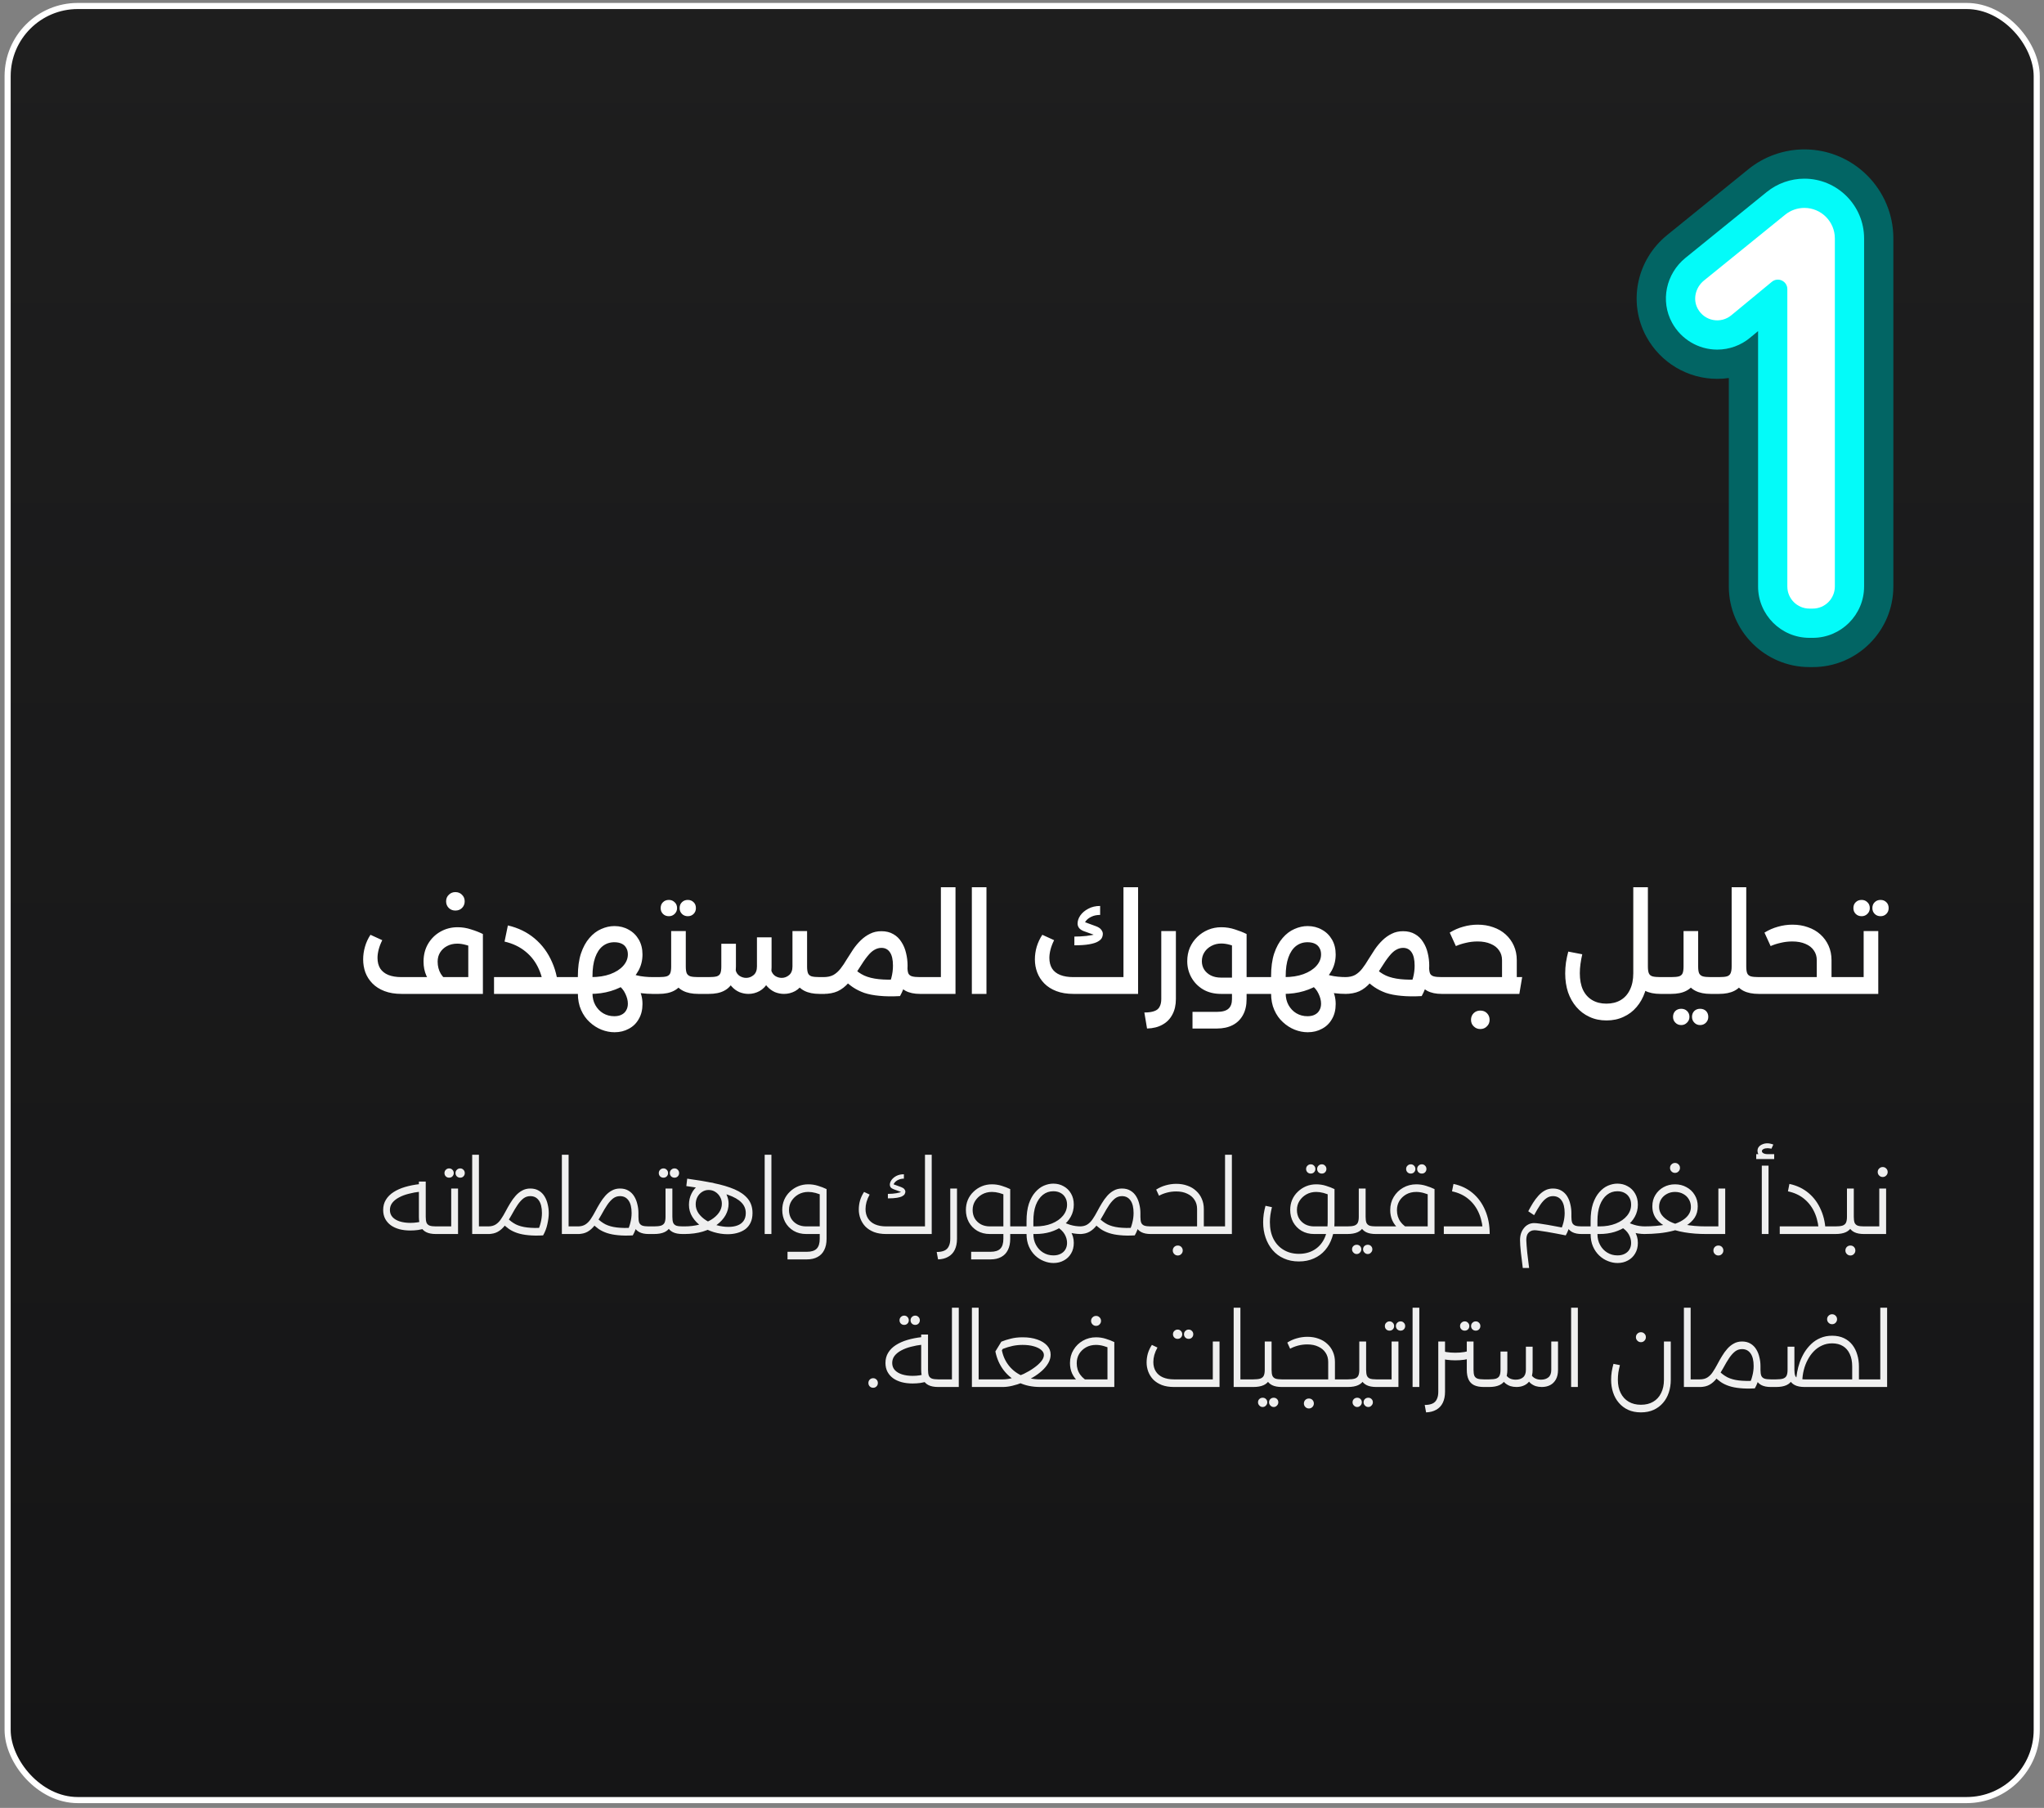
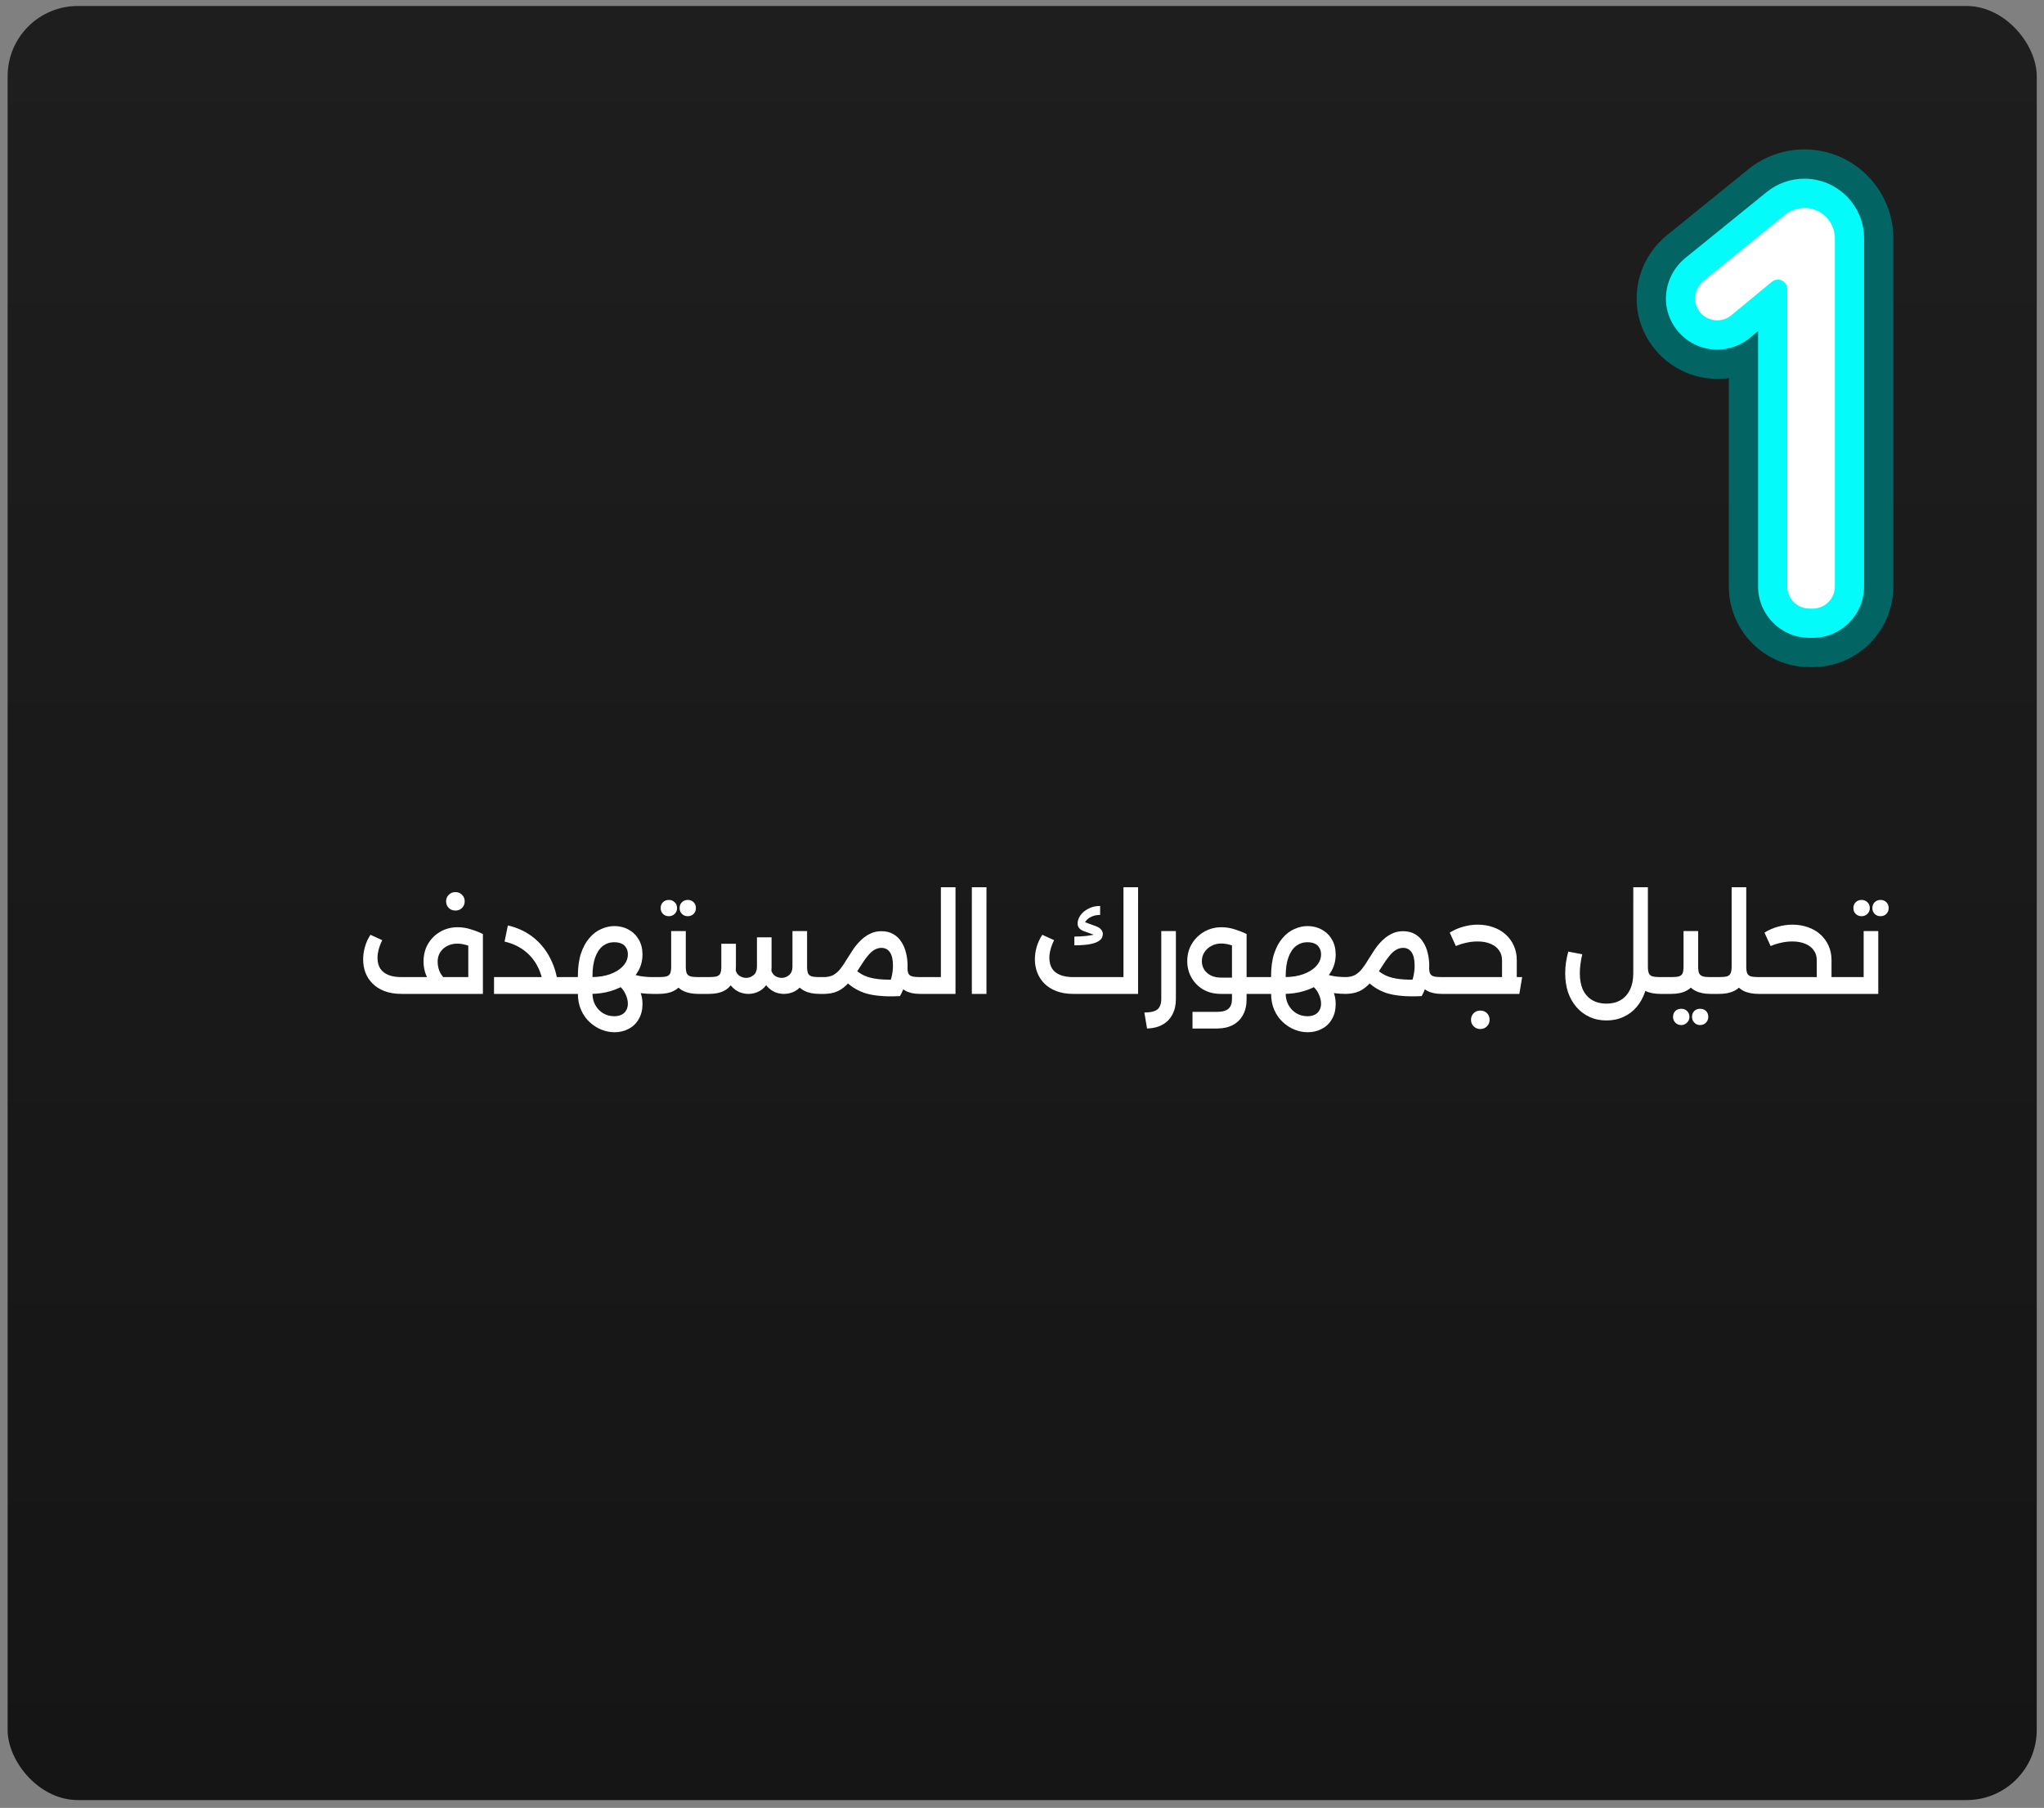
<svg xmlns="http://www.w3.org/2000/svg" width="294" height="260" viewBox="0 0 294 260" fill="none">
  <rect x="0" y="0" width="294" height="260" fill="#808080" stroke="none" />
  <rect x="1.097" y="0.862" width="291.858" height="258.013" rx="10.092" fill="url(#paint0_linear_200_3063)" />
-   <rect x="1.097" y="0.862" width="291.858" height="258.013" rx="10.092" stroke="white" stroke-width="0.878" />
  <path d="M260.26 95.936C253.867 95.936 248.667 90.735 248.667 84.344V54.364C248.118 54.444 247.56 54.484 247 54.484C242.763 54.484 238.859 52.166 236.814 48.435C234.129 43.535 235.379 37.385 239.789 33.81L251.471 24.343C253.742 22.5 256.605 21.485 259.531 21.485C266.589 21.485 272.332 27.228 272.332 34.287V84.344C272.332 90.737 267.131 95.936 260.739 95.936H260.26Z" fill="#026564" />
  <path d="M260.26 91.729C256.188 91.729 252.874 88.415 252.874 84.344V47.618L251.725 48.567C250.428 49.659 248.738 50.278 247 50.278C244.299 50.278 241.81 48.797 240.504 46.415C238.797 43.299 239.61 39.373 242.438 37.079L254.12 27.612C255.645 26.375 257.567 25.695 259.531 25.695C264.27 25.695 268.124 29.549 268.124 34.288V84.345C268.124 88.418 264.81 91.73 260.737 91.73L260.26 91.729Z" fill="#03FBF9" />
  <path d="M259.531 29.9C258.525 29.9 257.55 30.246 256.769 30.879L245.089 40.346C243.886 41.321 243.449 43.034 244.193 44.393C245.193 46.218 247.537 46.595 249.047 45.322L254.854 40.529C255.742 39.796 257.082 40.428 257.082 41.578V84.343C257.082 86.099 258.505 87.523 260.26 87.523H260.737C262.494 87.523 263.917 86.099 263.917 84.343V34.287C263.917 31.865 261.953 29.9 259.531 29.9Z" fill="white" />
  <path d="M63.151 140.52V142.936H57.767C56.82 142.936 55.997 142.801 55.296 142.53C54.595 142.26 54.018 141.891 53.563 141.424C53.108 140.957 52.77 140.428 52.549 139.838C52.34 139.248 52.235 138.627 52.235 137.976C52.235 137.373 52.321 136.771 52.493 136.169C52.665 135.554 52.93 134.976 53.286 134.435L54.983 135.21C54.749 135.677 54.577 136.126 54.466 136.556C54.356 136.986 54.3 137.386 54.3 137.754C54.3 138.357 54.429 138.867 54.688 139.285C54.958 139.691 55.345 139.998 55.849 140.207C56.366 140.416 56.999 140.52 57.749 140.52H63.151ZM58.634 142.936C58.511 142.936 58.419 142.825 58.357 142.604C58.296 142.383 58.265 142.082 58.265 141.701C58.265 141.344 58.296 141.061 58.357 140.852C58.419 140.631 58.511 140.52 58.634 140.52V142.936ZM58.634 142.936V140.52H67.356V134.325H69.458V142.936H58.634ZM64.203 142.881C63.563 142.659 62.992 142.334 62.488 141.903C61.996 141.461 61.609 140.932 61.326 140.318C61.055 139.703 60.92 139.027 60.92 138.289C60.92 137.33 61.135 136.482 61.566 135.745C62.008 134.995 62.598 134.411 63.336 133.993C64.086 133.562 64.915 133.347 65.825 133.347C66.489 133.347 67.134 133.452 67.761 133.661C68.401 133.858 68.966 134.079 69.458 134.325L68.536 136.464C68.032 136.218 67.546 136.033 67.079 135.91C66.612 135.775 66.182 135.708 65.788 135.708C65.223 135.708 64.725 135.824 64.295 136.058C63.877 136.279 63.545 136.587 63.299 136.98C63.065 137.361 62.949 137.797 62.949 138.289C62.949 138.953 63.102 139.543 63.41 140.059C63.729 140.576 64.196 140.988 64.811 141.295L64.203 142.881ZM65.493 130.95C65.124 130.95 64.811 130.827 64.553 130.581C64.295 130.323 64.166 130.004 64.166 129.623C64.166 129.241 64.295 128.928 64.553 128.682C64.811 128.424 65.124 128.295 65.493 128.295C65.887 128.295 66.206 128.424 66.452 128.682C66.71 128.928 66.839 129.241 66.839 129.623C66.839 130.004 66.71 130.323 66.452 130.581C66.206 130.827 65.887 130.95 65.493 130.95ZM78.251 142.936V140.52H81.791V142.936H78.251ZM81.791 142.936V140.52C81.927 140.52 82.019 140.631 82.068 140.852C82.129 141.074 82.16 141.363 82.16 141.719C82.16 142.088 82.129 142.383 82.068 142.604C82.019 142.825 81.927 142.936 81.791 142.936ZM78.233 142.936C78.22 141.621 77.987 140.453 77.532 139.432C77.089 138.4 76.444 137.539 75.596 136.851C74.76 136.162 73.752 135.683 72.572 135.413L73.051 133.089C74.538 133.433 75.823 134.06 76.905 134.97C77.987 135.88 78.823 137.017 79.413 138.381C80.015 139.734 80.322 141.252 80.335 142.936H78.233ZM71.059 142.936V140.52H79.8V142.936H71.059ZM88.392 148.45C87.765 148.45 87.138 148.327 86.511 148.081C85.896 147.835 85.331 147.472 84.814 146.993C84.298 146.526 83.886 145.942 83.579 145.241C83.272 144.553 83.118 143.754 83.118 142.844V140.391C83.118 139.125 83.265 138.037 83.561 137.128C83.868 136.218 84.273 135.474 84.778 134.896C85.281 134.306 85.847 133.876 86.474 133.606C87.101 133.323 87.734 133.181 88.373 133.181C89.135 133.181 89.818 133.354 90.42 133.698C91.035 134.03 91.52 134.503 91.877 135.118C92.233 135.732 92.412 136.445 92.412 137.257C92.412 138.105 92.221 138.879 91.84 139.58C91.459 140.281 90.924 140.883 90.236 141.387C89.547 141.879 88.748 142.26 87.838 142.53C86.929 142.801 85.945 142.936 84.888 142.936H81.606V140.52H85.036C86.068 140.52 86.978 140.379 87.765 140.096C88.564 139.801 89.185 139.408 89.627 138.916C90.082 138.412 90.309 137.859 90.309 137.257C90.309 136.888 90.23 136.574 90.07 136.316C89.922 136.046 89.701 135.843 89.406 135.708C89.111 135.572 88.76 135.505 88.355 135.505C87.728 135.505 87.175 135.689 86.695 136.058C86.228 136.427 85.865 136.974 85.607 137.699C85.349 138.424 85.22 139.322 85.22 140.391V142.862C85.22 143.489 85.355 144.049 85.626 144.54C85.909 145.044 86.283 145.438 86.751 145.72C87.23 146.003 87.765 146.145 88.355 146.145C88.773 146.145 89.123 146.071 89.406 145.923C89.701 145.776 89.922 145.567 90.07 145.296C90.23 145.026 90.309 144.706 90.309 144.337C90.309 143.883 90.186 143.403 89.941 142.899C89.707 142.383 89.332 141.946 88.816 141.59L89.683 140.152C91.502 141.147 92.412 142.561 92.412 144.393C92.412 145.229 92.233 145.948 91.877 146.55C91.533 147.165 91.053 147.632 90.439 147.952C89.836 148.284 89.154 148.45 88.392 148.45ZM93.96 142.936C92.719 142.936 91.686 142.801 90.863 142.53C90.039 142.26 89.357 141.946 88.816 141.59L89.978 139.58C90.42 139.875 90.973 140.109 91.637 140.281C92.301 140.441 93.075 140.52 93.96 140.52V142.936ZM93.96 142.936V140.52C94.096 140.52 94.188 140.631 94.237 140.852C94.299 141.074 94.329 141.363 94.329 141.719C94.329 142.088 94.299 142.383 94.237 142.604C94.188 142.825 94.096 142.936 93.96 142.936ZM81.606 142.936C81.471 142.936 81.378 142.825 81.329 142.604C81.268 142.383 81.237 142.082 81.237 141.701C81.237 141.344 81.268 141.061 81.329 140.852C81.378 140.631 81.471 140.52 81.606 140.52V142.936ZM93.772 142.936V140.52H94.731C95.247 140.52 95.634 140.484 95.892 140.41C96.15 140.324 96.323 140.17 96.409 139.949C96.495 139.728 96.538 139.408 96.538 138.99V133.901H98.64V138.99C98.64 139.863 98.499 140.594 98.216 141.184C97.933 141.762 97.503 142.198 96.925 142.493C96.359 142.789 95.628 142.936 94.731 142.936H93.772ZM100.447 142.936C99.562 142.936 98.83 142.789 98.253 142.493C97.675 142.198 97.245 141.762 96.962 141.184C96.679 140.594 96.538 139.863 96.538 138.99H98.64C98.64 139.408 98.683 139.728 98.769 139.949C98.867 140.17 99.046 140.324 99.304 140.41C99.562 140.484 99.943 140.52 100.447 140.52H101.185V142.936H100.447ZM101.185 142.936V140.52C101.32 140.52 101.412 140.631 101.461 140.852C101.523 141.074 101.553 141.363 101.553 141.719C101.553 142.088 101.523 142.383 101.461 142.604C101.412 142.825 101.32 142.936 101.185 142.936ZM93.772 142.936C93.636 142.936 93.544 142.825 93.495 142.604C93.434 142.383 93.403 142.082 93.403 141.701C93.403 141.344 93.434 141.061 93.495 140.852C93.544 140.631 93.636 140.52 93.772 140.52V142.936ZM98.935 131.762C98.591 131.762 98.308 131.651 98.087 131.43C97.865 131.208 97.755 130.932 97.755 130.6C97.755 130.243 97.865 129.961 98.087 129.752C98.308 129.53 98.591 129.42 98.935 129.42C99.267 129.42 99.543 129.53 99.765 129.752C99.986 129.961 100.097 130.243 100.097 130.6C100.097 130.932 99.986 131.208 99.765 131.43C99.543 131.651 99.267 131.762 98.935 131.762ZM96.206 131.762C95.862 131.762 95.579 131.651 95.358 131.43C95.136 131.208 95.026 130.932 95.026 130.6C95.026 130.243 95.136 129.961 95.358 129.752C95.579 129.53 95.862 129.42 96.206 129.42C96.538 129.42 96.814 129.53 97.036 129.752C97.269 129.961 97.386 130.243 97.386 130.6C97.386 130.932 97.269 131.208 97.036 131.43C96.814 131.651 96.538 131.762 96.206 131.762ZM117.894 142.936C117.009 142.936 116.278 142.789 115.7 142.493C115.122 142.198 114.692 141.762 114.409 141.184C114.127 140.594 113.985 139.863 113.985 138.99H116.087C116.087 139.408 116.13 139.728 116.216 139.949C116.302 140.17 116.475 140.324 116.733 140.41C117.003 140.484 117.39 140.52 117.894 140.52H118.632V142.936H117.894ZM101.004 142.936C100.868 142.936 100.776 142.825 100.727 142.604C100.666 142.383 100.635 142.082 100.635 141.701C100.635 141.344 100.666 141.061 100.727 140.852C100.776 140.631 100.868 140.52 101.004 140.52V142.936ZM112.768 142.936C112.326 142.936 111.889 142.85 111.459 142.678C111.041 142.493 110.66 142.211 110.316 141.83C109.984 141.449 109.738 140.963 109.578 140.373L110.924 139.525C111.023 139.881 111.213 140.158 111.496 140.354C111.791 140.539 112.104 140.631 112.436 140.631C112.83 140.631 113.186 140.496 113.506 140.225C113.825 139.955 113.985 139.543 113.985 138.99V133.901H116.087V139.119C116.087 139.98 115.927 140.693 115.608 141.258C115.288 141.824 114.876 142.248 114.372 142.53C113.868 142.801 113.334 142.936 112.768 142.936ZM101.004 142.936V140.52H101.944C102.46 140.52 102.848 140.484 103.106 140.41C103.364 140.324 103.536 140.17 103.622 139.949C103.708 139.728 103.751 139.408 103.751 138.99V135.726H105.853V138.99C105.853 139.863 105.712 140.594 105.429 141.184C105.146 141.762 104.716 142.198 104.138 142.493C103.573 142.789 102.841 142.936 101.944 142.936H101.004ZM107.66 142.936C107.218 142.936 106.781 142.85 106.351 142.678C105.921 142.493 105.54 142.211 105.208 141.83C104.876 141.449 104.63 140.963 104.47 140.373L105.816 139.525C105.902 139.881 106.093 140.158 106.388 140.354C106.683 140.539 106.996 140.631 107.328 140.631C107.722 140.631 108.078 140.496 108.398 140.225C108.718 139.955 108.877 139.543 108.877 138.99V134.804H110.979V139.119C110.979 139.98 110.814 140.693 110.482 141.258C110.162 141.824 109.75 142.248 109.246 142.53C108.742 142.801 108.214 142.936 107.66 142.936ZM118.632 142.936V140.52C118.767 140.52 118.859 140.631 118.909 140.852C118.97 141.074 119.001 141.363 119.001 141.719C119.001 142.088 118.97 142.383 118.909 142.604C118.859 142.825 118.767 142.936 118.632 142.936ZM132.331 142.936C131.495 142.936 130.8 142.789 130.247 142.493C129.706 142.198 129.294 141.762 129.012 141.184C128.741 140.594 128.606 139.863 128.606 138.99V138.566L130.487 138.621L130.524 139.045C130.524 139.451 130.567 139.764 130.653 139.986C130.751 140.195 130.929 140.336 131.188 140.41C131.446 140.484 131.827 140.52 132.331 140.52H133.068V142.936H132.331ZM118.446 142.936C118.31 142.936 118.218 142.825 118.169 142.604C118.108 142.383 118.077 142.082 118.077 141.701C118.077 141.344 118.108 141.061 118.169 140.852C118.218 140.631 118.31 140.52 118.446 140.52V142.936ZM118.446 142.936V140.52C119.023 140.52 119.503 140.416 119.884 140.207C120.265 139.986 120.603 139.684 120.898 139.303C121.206 138.91 121.507 138.461 121.802 137.957C122.097 137.478 122.404 136.998 122.724 136.519C123.056 136.04 123.418 135.609 123.812 135.228C124.217 134.835 124.66 134.521 125.139 134.288C125.619 134.042 126.166 133.919 126.78 133.919C127.444 133.919 128.016 134.06 128.495 134.343C128.975 134.614 129.362 134.988 129.657 135.468C129.964 135.935 130.186 136.464 130.321 137.054C130.468 137.644 130.542 138.252 130.542 138.879C130.542 139.531 130.456 140.256 130.284 141.055C130.112 141.842 129.835 142.573 129.454 143.25L127.573 142.162C127.856 141.67 128.071 141.147 128.219 140.594C128.366 140.029 128.44 139.457 128.44 138.879C128.44 138.006 128.293 137.361 127.997 136.943C127.715 136.525 127.309 136.316 126.78 136.316C126.436 136.316 126.104 136.408 125.785 136.593C125.465 136.765 125.133 137.066 124.789 137.496C124.445 137.914 124.045 138.492 123.59 139.23C123.074 140.066 122.57 140.76 122.078 141.313C121.599 141.867 121.07 142.278 120.493 142.549C119.915 142.807 119.232 142.936 118.446 142.936ZM129.344 140.852L129.454 143.25C128.323 143.311 127.34 143.299 126.504 143.213C125.668 143.139 124.936 142.998 124.31 142.789C123.695 142.567 123.142 142.291 122.65 141.959C122.171 141.627 121.722 141.246 121.304 140.815L122.779 139.211C123.222 139.666 123.732 140.029 124.31 140.299C124.887 140.557 125.582 140.729 126.393 140.815C127.217 140.902 128.2 140.914 129.344 140.852ZM133.068 142.936V140.52C133.191 140.52 133.284 140.631 133.345 140.852C133.406 141.074 133.437 141.363 133.437 141.719C133.437 142.088 133.406 142.383 133.345 142.604C133.284 142.825 133.191 142.936 133.068 142.936ZM132.881 142.936V140.52H135.333V127.594H137.435V142.936H132.881ZM132.881 142.936C132.745 142.936 132.653 142.825 132.604 142.604C132.542 142.383 132.512 142.082 132.512 141.701C132.512 141.344 132.542 141.061 132.604 140.852C132.653 140.631 132.745 140.52 132.881 140.52V142.936ZM139.786 142.936V127.594H141.888V142.936H139.786ZM154.404 142.936C153.457 142.936 152.633 142.801 151.933 142.53C151.232 142.26 150.654 141.891 150.199 141.424C149.744 140.957 149.406 140.428 149.185 139.838C148.964 139.248 148.853 138.627 148.853 137.976C148.853 137.373 148.939 136.771 149.111 136.169C149.296 135.554 149.566 134.976 149.923 134.435L151.619 135.21C151.386 135.677 151.214 136.126 151.103 136.556C150.992 136.986 150.937 137.386 150.937 137.754C150.937 138.357 151.066 138.867 151.324 139.285C151.582 139.691 151.97 139.998 152.486 140.207C153.002 140.416 153.635 140.52 154.385 140.52H161.595V127.594H163.697V142.936H154.404ZM154.533 135.947V134.693C155.074 134.693 155.645 134.663 156.248 134.601C156.85 134.528 157.336 134.435 157.704 134.325L157.612 134.528L155.86 133.901C155.553 133.778 155.332 133.624 155.196 133.44C155.061 133.243 154.994 133.04 154.994 132.831C154.994 132.438 155.123 132.05 155.381 131.669C155.651 131.276 156.032 130.95 156.524 130.692C157.016 130.422 157.588 130.286 158.239 130.286V131.577C157.76 131.577 157.342 131.663 156.985 131.835C156.641 131.995 156.37 132.204 156.174 132.462C155.989 132.72 155.897 132.979 155.897 133.237L155.418 132.388L157.631 133.2C157.999 133.335 158.257 133.507 158.405 133.716C158.553 133.913 158.626 134.103 158.626 134.288C158.626 134.497 158.577 134.7 158.479 134.896C158.38 135.081 158.19 135.253 157.907 135.413C157.637 135.572 157.225 135.702 156.672 135.8C156.131 135.898 155.418 135.947 154.533 135.947ZM164.599 145.61C165.201 145.61 165.681 145.542 166.037 145.407C166.394 145.284 166.646 145.075 166.793 144.78C166.953 144.485 167.033 144.116 167.033 143.674V133.901H169.135V143.674C169.135 144.546 168.963 145.296 168.619 145.923C168.287 146.55 167.814 147.03 167.199 147.362C166.597 147.706 165.859 147.89 164.986 147.915L164.599 145.61ZM178.789 142.936V140.52H181.5V142.936H178.789ZM181.5 142.936V140.52C181.623 140.52 181.715 140.631 181.776 140.852C181.838 141.074 181.868 141.363 181.868 141.719C181.868 142.088 181.838 142.383 181.776 142.604C181.715 142.825 181.623 142.936 181.5 142.936ZM171.524 147.915V145.518H175.046C175.82 145.518 176.373 145.364 176.705 145.057C177.037 144.762 177.203 144.301 177.203 143.674V134.325H179.305V143.674C179.305 144.571 179.133 145.333 178.789 145.96C178.445 146.599 177.953 147.085 177.314 147.417C176.675 147.749 175.919 147.915 175.046 147.915H171.524ZM175.636 142.936C174.652 142.936 173.798 142.727 173.073 142.309C172.347 141.879 171.782 141.307 171.376 140.594C170.971 139.869 170.768 139.082 170.768 138.234C170.768 137.533 170.891 136.888 171.136 136.298C171.395 135.708 171.751 135.191 172.206 134.749C172.661 134.306 173.183 133.962 173.773 133.716C174.363 133.47 174.997 133.347 175.673 133.347C176.349 133.347 177 133.452 177.627 133.661C178.254 133.858 178.814 134.079 179.305 134.325L178.402 136.482C177.381 135.954 176.472 135.689 175.673 135.689C175.144 135.689 174.665 135.806 174.234 136.04C173.816 136.261 173.484 136.562 173.239 136.943C172.993 137.324 172.87 137.754 172.87 138.234C172.87 138.676 172.98 139.076 173.202 139.432C173.435 139.789 173.755 140.072 174.161 140.281C174.579 140.49 175.07 140.594 175.636 140.594H178.365V142.936H175.636ZM188.099 148.45C187.472 148.45 186.846 148.327 186.219 148.081C185.604 147.835 185.038 147.472 184.522 146.993C184.006 146.526 183.594 145.942 183.287 145.241C182.979 144.553 182.826 143.754 182.826 142.844V140.391C182.826 139.125 182.973 138.037 183.268 137.128C183.576 136.218 183.981 135.474 184.485 134.896C184.989 134.306 185.555 133.876 186.182 133.606C186.809 133.323 187.442 133.181 188.081 133.181C188.843 133.181 189.525 133.354 190.128 133.698C190.742 134.03 191.228 134.503 191.585 135.118C191.941 135.732 192.119 136.445 192.119 137.257C192.119 138.105 191.929 138.879 191.548 139.58C191.167 140.281 190.632 140.883 189.943 141.387C189.255 141.879 188.456 142.26 187.546 142.53C186.637 142.801 185.653 142.936 184.596 142.936H181.314V140.52H184.743C185.776 140.52 186.686 140.379 187.472 140.096C188.272 139.801 188.892 139.408 189.335 138.916C189.79 138.412 190.017 137.859 190.017 137.257C190.017 136.888 189.937 136.574 189.777 136.316C189.63 136.046 189.409 135.843 189.114 135.708C188.819 135.572 188.468 135.505 188.063 135.505C187.436 135.505 186.882 135.689 186.403 136.058C185.936 136.427 185.573 136.974 185.315 137.699C185.057 138.424 184.928 139.322 184.928 140.391V142.862C184.928 143.489 185.063 144.049 185.333 144.54C185.616 145.044 185.991 145.438 186.458 145.72C186.938 146.003 187.472 146.145 188.063 146.145C188.481 146.145 188.831 146.071 189.114 145.923C189.409 145.776 189.63 145.567 189.777 145.296C189.937 145.026 190.017 144.706 190.017 144.337C190.017 143.883 189.894 143.403 189.648 142.899C189.415 142.383 189.04 141.946 188.524 141.59L189.39 140.152C191.21 141.147 192.119 142.561 192.119 144.393C192.119 145.229 191.941 145.948 191.585 146.55C191.24 147.165 190.761 147.632 190.146 147.952C189.544 148.284 188.862 148.45 188.099 148.45ZM193.668 142.936C192.427 142.936 191.394 142.801 190.57 142.53C189.747 142.26 189.064 141.946 188.524 141.59L189.685 139.58C190.128 139.875 190.681 140.109 191.345 140.281C192.009 140.441 192.783 140.52 193.668 140.52V142.936ZM193.668 142.936V140.52C193.803 140.52 193.896 140.631 193.945 140.852C194.006 141.074 194.037 141.363 194.037 141.719C194.037 142.088 194.006 142.383 193.945 142.604C193.896 142.825 193.803 142.936 193.668 142.936ZM181.314 142.936C181.178 142.936 181.086 142.825 181.037 142.604C180.976 142.383 180.945 142.082 180.945 141.701C180.945 141.344 180.976 141.061 181.037 140.852C181.086 140.631 181.178 140.52 181.314 140.52V142.936ZM207.365 142.936C206.529 142.936 205.834 142.789 205.281 142.493C204.74 142.198 204.328 141.762 204.046 141.184C203.775 140.594 203.64 139.863 203.64 138.99V138.566L205.521 138.621L205.558 139.045C205.558 139.451 205.601 139.764 205.687 139.986C205.785 140.195 205.963 140.336 206.221 140.41C206.48 140.484 206.861 140.52 207.365 140.52H208.102V142.936H207.365ZM193.48 142.936C193.344 142.936 193.252 142.825 193.203 142.604C193.141 142.383 193.111 142.082 193.111 141.701C193.111 141.344 193.141 141.061 193.203 140.852C193.252 140.631 193.344 140.52 193.48 140.52V142.936ZM193.48 142.936V140.52C194.057 140.52 194.537 140.416 194.918 140.207C195.299 139.986 195.637 139.684 195.932 139.303C196.239 138.91 196.541 138.461 196.836 137.957C197.131 137.478 197.438 136.998 197.758 136.519C198.089 136.04 198.452 135.609 198.845 135.228C199.251 134.835 199.694 134.521 200.173 134.288C200.653 134.042 201.2 133.919 201.814 133.919C202.478 133.919 203.05 134.06 203.529 134.343C204.009 134.614 204.396 134.988 204.691 135.468C204.998 135.935 205.22 136.464 205.355 137.054C205.502 137.644 205.576 138.252 205.576 138.879C205.576 139.531 205.49 140.256 205.318 141.055C205.146 141.842 204.869 142.573 204.488 143.25L202.607 142.162C202.89 141.67 203.105 141.147 203.253 140.594C203.4 140.029 203.474 139.457 203.474 138.879C203.474 138.006 203.326 137.361 203.031 136.943C202.749 136.525 202.343 136.316 201.814 136.316C201.47 136.316 201.138 136.408 200.819 136.593C200.499 136.765 200.167 137.066 199.823 137.496C199.479 137.914 199.079 138.492 198.624 139.23C198.108 140.066 197.604 140.76 197.112 141.313C196.633 141.867 196.104 142.278 195.526 142.549C194.949 142.807 194.266 142.936 193.48 142.936ZM204.377 140.852L204.488 143.25C203.357 143.311 202.374 143.299 201.538 143.213C200.702 143.139 199.97 142.998 199.343 142.789C198.729 142.567 198.176 142.291 197.684 141.959C197.204 141.627 196.756 141.246 196.338 140.815L197.813 139.211C198.255 139.666 198.766 140.029 199.343 140.299C199.921 140.557 200.616 140.729 201.427 140.815C202.251 140.902 203.234 140.914 204.377 140.852ZM208.102 142.936V140.52C208.225 140.52 208.317 140.631 208.379 140.852C208.44 141.074 208.471 141.363 208.471 141.719C208.471 142.088 208.44 142.383 208.379 142.604C208.317 142.825 208.225 142.936 208.102 142.936ZM216.046 142.493V138.086C216.046 137.545 215.905 137.078 215.622 136.685C215.352 136.279 214.952 135.966 214.424 135.745C213.895 135.511 213.262 135.394 212.524 135.394C211.947 135.394 211.381 135.462 210.828 135.597C210.287 135.72 209.814 135.874 209.408 136.058L208.523 134.122C209.138 133.741 209.783 133.458 210.459 133.274C211.147 133.077 211.842 132.979 212.543 132.979C213.354 132.979 214.098 133.101 214.774 133.347C215.462 133.581 216.059 133.925 216.563 134.38C217.067 134.835 217.46 135.376 217.743 136.003C218.026 136.63 218.167 137.324 218.167 138.086V142.493H216.046ZM207.914 142.936V140.52H218.941L218.536 142.936H207.914ZM207.914 142.936C207.779 142.936 207.687 142.825 207.638 142.604C207.576 142.383 207.546 142.082 207.546 141.701C207.546 141.344 207.576 141.061 207.638 140.852C207.687 140.631 207.779 140.52 207.914 140.52V142.936ZM212.912 147.989C212.543 147.989 212.229 147.859 211.971 147.601C211.713 147.355 211.584 147.042 211.584 146.661C211.584 146.28 211.713 145.96 211.971 145.702C212.229 145.456 212.543 145.333 212.912 145.333C213.305 145.333 213.625 145.456 213.87 145.702C214.129 145.96 214.258 146.28 214.258 146.661C214.258 147.042 214.129 147.355 213.87 147.601C213.625 147.859 213.305 147.989 212.912 147.989ZM238.833 142.936C237.948 142.936 237.217 142.789 236.639 142.493C236.061 142.198 235.631 141.762 235.348 141.184C235.065 140.594 234.924 139.863 234.924 138.99H237.026C237.026 139.408 237.069 139.728 237.155 139.949C237.241 140.17 237.413 140.324 237.671 140.41C237.942 140.484 238.329 140.52 238.833 140.52H239.571V142.936H238.833ZM231.07 146.753C230.16 146.753 229.343 146.581 228.618 146.237C227.892 145.905 227.265 145.432 226.737 144.817C226.22 144.215 225.821 143.508 225.538 142.696C225.268 141.873 225.132 140.969 225.132 139.986C225.132 139.457 225.169 138.928 225.243 138.4C225.329 137.859 225.44 137.343 225.575 136.851L227.585 137.238C227.474 137.718 227.388 138.185 227.327 138.64C227.265 139.082 227.235 139.525 227.235 139.967C227.235 140.889 227.382 141.676 227.677 142.328C227.984 142.979 228.427 143.477 229.005 143.821C229.583 144.165 230.265 144.337 231.052 144.337C231.851 144.337 232.539 144.165 233.117 143.821C233.695 143.477 234.137 142.979 234.445 142.328C234.764 141.676 234.924 140.889 234.924 139.967V127.594H237.026V139.967C237.026 140.951 236.885 141.854 236.602 142.678C236.319 143.502 235.92 144.215 235.403 144.817C234.887 145.432 234.26 145.905 233.523 146.237C232.797 146.581 231.98 146.753 231.07 146.753ZM239.571 142.936V140.52C239.694 140.52 239.786 140.631 239.847 140.852C239.909 141.074 239.94 141.363 239.94 141.719C239.94 142.088 239.909 142.383 239.847 142.604C239.786 142.825 239.694 142.936 239.571 142.936ZM239.388 142.936V140.52H240.347C240.863 140.52 241.25 140.484 241.509 140.41C241.767 140.324 241.939 140.17 242.025 139.949C242.111 139.728 242.154 139.408 242.154 138.99V133.901H244.256V138.99C244.256 139.863 244.115 140.594 243.832 141.184C243.549 141.762 243.119 142.198 242.541 142.493C241.976 142.789 241.244 142.936 240.347 142.936H239.388ZM246.063 142.936C245.178 142.936 244.447 142.789 243.869 142.493C243.291 142.198 242.861 141.762 242.578 141.184C242.295 140.594 242.154 139.863 242.154 138.99H244.256C244.256 139.408 244.299 139.728 244.385 139.949C244.483 140.17 244.662 140.324 244.92 140.41C245.178 140.484 245.559 140.52 246.063 140.52H246.801V142.936H246.063ZM246.801 142.936V140.52C246.936 140.52 247.028 140.631 247.077 140.852C247.139 141.074 247.17 141.363 247.17 141.719C247.17 142.088 247.139 142.383 247.077 142.604C247.028 142.825 246.936 142.936 246.801 142.936ZM239.388 142.936C239.253 142.936 239.161 142.825 239.111 142.604C239.05 142.383 239.019 142.082 239.019 141.701C239.019 141.344 239.05 141.061 239.111 140.852C239.161 140.631 239.253 140.52 239.388 140.52V142.936ZM244.533 147.417C244.201 147.417 243.924 147.3 243.703 147.067C243.482 146.845 243.371 146.569 243.371 146.237C243.371 145.893 243.482 145.61 243.703 145.389C243.924 145.18 244.201 145.075 244.533 145.075C244.877 145.075 245.16 145.18 245.381 145.389C245.602 145.61 245.713 145.893 245.713 146.237C245.713 146.569 245.602 146.845 245.381 147.067C245.16 147.3 244.877 147.417 244.533 147.417ZM241.822 147.417C241.478 147.417 241.195 147.3 240.974 147.067C240.752 146.845 240.642 146.569 240.642 146.237C240.642 145.893 240.752 145.61 240.974 145.389C241.195 145.18 241.478 145.075 241.822 145.075C242.154 145.075 242.431 145.18 242.652 145.389C242.885 145.61 243.002 145.893 243.002 146.237C243.002 146.569 242.885 146.845 242.652 147.067C242.431 147.3 242.154 147.417 241.822 147.417ZM246.62 142.936V140.52H247.247C247.775 140.52 248.163 140.484 248.408 140.41C248.667 140.324 248.839 140.17 248.925 139.949C249.023 139.728 249.072 139.408 249.072 138.99V127.594H251.174V138.99C251.174 139.863 251.033 140.594 250.75 141.184C250.468 141.762 250.037 142.198 249.46 142.493C248.882 142.789 248.144 142.936 247.247 142.936H246.62ZM252.981 142.936C252.084 142.936 251.347 142.789 250.769 142.493C250.203 142.198 249.779 141.762 249.496 141.184C249.214 140.594 249.072 139.863 249.072 138.99H251.174C251.174 139.408 251.217 139.728 251.303 139.949C251.39 140.17 251.562 140.324 251.82 140.41C252.09 140.484 252.477 140.52 252.981 140.52H253.369V142.936H252.981ZM253.369 142.936V140.52C253.492 140.52 253.584 140.631 253.645 140.852C253.707 141.074 253.738 141.363 253.738 141.719C253.738 142.088 253.707 142.383 253.645 142.604C253.584 142.825 253.492 142.936 253.369 142.936ZM246.62 142.936C246.485 142.936 246.392 142.825 246.343 142.604C246.282 142.383 246.251 142.082 246.251 141.701C246.251 141.344 246.282 141.061 246.343 140.852C246.392 140.631 246.485 140.52 246.62 140.52V142.936ZM263.014 142.936V140.52H265.614V142.936H263.014ZM253.185 142.936C253.05 142.936 252.958 142.825 252.909 142.604C252.847 142.383 252.817 142.082 252.817 141.701C252.817 141.344 252.847 141.061 252.909 140.852C252.958 140.631 253.05 140.52 253.185 140.52V142.936ZM261.317 142.493V138.086C261.317 137.545 261.176 137.078 260.893 136.685C260.623 136.279 260.223 135.966 259.695 135.745C259.166 135.511 258.533 135.394 257.795 135.394C257.217 135.394 256.652 135.462 256.099 135.597C255.558 135.72 255.085 135.874 254.679 136.058L253.794 134.122C254.409 133.741 255.054 133.458 255.73 133.274C256.418 133.077 257.113 132.979 257.814 132.979C258.625 132.979 259.369 133.101 260.045 133.347C260.733 133.581 261.33 133.925 261.834 134.38C262.338 134.835 262.731 135.376 263.014 136.003C263.296 136.63 263.438 137.324 263.438 138.086V142.493H261.317ZM253.185 142.936V140.52H264.212L263.807 142.936H253.185ZM265.614 142.936V140.52C265.749 140.52 265.841 140.631 265.89 140.852C265.952 141.074 265.983 141.363 265.983 141.719C265.983 142.088 265.952 142.383 265.89 142.604C265.841 142.825 265.749 142.936 265.614 142.936ZM268.06 133.901H270.162V142.936H265.423V140.52H268.06V133.901ZM265.423 142.936C265.288 142.936 265.196 142.825 265.147 142.604C265.085 142.383 265.054 142.082 265.054 141.701C265.054 141.344 265.085 141.061 265.147 140.852C265.196 140.631 265.288 140.52 265.423 140.52V142.936ZM270.494 131.762C270.15 131.762 269.867 131.651 269.646 131.43C269.425 131.208 269.314 130.932 269.314 130.6C269.314 130.243 269.425 129.961 269.646 129.752C269.867 129.53 270.15 129.42 270.494 129.42C270.826 129.42 271.103 129.53 271.324 129.752C271.545 129.961 271.656 130.243 271.656 130.6C271.656 130.932 271.545 131.208 271.324 131.43C271.103 131.651 270.826 131.762 270.494 131.762ZM267.765 131.762C267.421 131.762 267.138 131.651 266.917 131.43C266.696 131.208 266.585 130.932 266.585 130.6C266.585 130.243 266.696 129.961 266.917 129.752C267.138 129.53 267.421 129.42 267.765 129.42C268.097 129.42 268.374 129.53 268.595 129.752C268.828 129.961 268.945 130.243 268.945 130.6C268.945 130.932 268.828 131.208 268.595 131.43C268.374 131.651 268.097 131.762 267.765 131.762Z" fill="white" />
-   <path d="M59.017 176.962C58.456 176.962 57.936 176.901 57.459 176.779C56.981 176.648 56.569 176.461 56.223 176.217C55.877 175.965 55.605 175.656 55.409 175.291C55.212 174.916 55.114 174.49 55.114 174.013C55.114 173.451 55.245 172.96 55.507 172.539C55.769 172.108 56.134 171.743 56.602 171.443C57.08 171.134 57.636 170.886 58.273 170.699C58.91 170.512 59.602 170.376 60.351 170.292L60.464 171.373C59.864 171.439 59.303 171.542 58.779 171.682C58.254 171.813 57.786 171.991 57.374 172.216C56.972 172.431 56.654 172.688 56.42 172.988C56.195 173.287 56.083 173.629 56.083 174.013C56.083 174.415 56.209 174.757 56.462 175.038C56.714 175.309 57.061 175.515 57.501 175.656C57.95 175.796 58.456 175.866 59.017 175.866C59.364 175.866 59.691 175.843 60 175.796C60.309 175.749 60.599 175.684 60.871 175.6L61.152 176.653C60.824 176.756 60.478 176.835 60.112 176.891C59.747 176.938 59.382 176.962 59.017 176.962ZM62.696 177.467C62.125 177.467 61.662 177.378 61.306 177.2C60.95 177.023 60.684 176.751 60.506 176.386C60.337 176.021 60.253 175.558 60.253 174.996V169.927H61.236V174.996C61.236 175.352 61.273 175.632 61.348 175.838C61.432 176.035 61.582 176.175 61.797 176.26C62.013 176.334 62.312 176.372 62.696 176.372H63.131V177.467H62.696ZM63.131 177.467V176.372C63.244 176.372 63.319 176.423 63.356 176.526C63.394 176.62 63.412 176.751 63.412 176.92C63.412 177.079 63.394 177.21 63.356 177.313C63.319 177.416 63.244 177.467 63.131 177.467ZM64.9 170.924H65.883V177.467H62.949V176.372H64.9V170.924ZM62.949 177.467C62.836 177.467 62.761 177.416 62.724 177.313C62.687 177.21 62.668 177.074 62.668 176.906C62.668 176.737 62.687 176.606 62.724 176.512C62.761 176.419 62.836 176.372 62.949 176.372V177.467ZM66.192 169.365C66.005 169.365 65.846 169.304 65.715 169.183C65.584 169.052 65.518 168.892 65.518 168.705C65.518 168.509 65.584 168.35 65.715 168.228C65.846 168.097 66.005 168.031 66.192 168.031C66.379 168.031 66.534 168.097 66.656 168.228C66.787 168.35 66.852 168.509 66.852 168.705C66.852 168.892 66.787 169.052 66.656 169.183C66.534 169.304 66.379 169.365 66.192 169.365ZM64.592 169.365C64.414 169.365 64.259 169.304 64.128 169.183C63.997 169.052 63.932 168.892 63.932 168.705C63.932 168.509 63.997 168.35 64.128 168.228C64.259 168.097 64.418 168.031 64.606 168.031C64.793 168.031 64.947 168.097 65.069 168.228C65.2 168.35 65.266 168.509 65.266 168.705C65.266 168.892 65.2 169.052 65.069 169.183C64.947 169.304 64.788 169.365 64.592 169.365ZM68.886 177.467V176.372H70.403V177.467H68.886ZM67.918 177.467V166.065H68.886V177.467H67.918ZM70.403 177.467V176.372C70.515 176.372 70.59 176.423 70.627 176.526C70.665 176.62 70.684 176.751 70.684 176.92C70.684 177.079 70.665 177.21 70.627 177.313C70.59 177.416 70.515 177.467 70.403 177.467ZM70.212 177.467V176.372C70.652 176.372 71.017 176.278 71.307 176.091C71.597 175.904 71.85 175.646 72.065 175.319C72.29 174.991 72.51 174.621 72.725 174.21C72.931 173.816 73.151 173.428 73.385 173.044C73.619 172.651 73.877 172.295 74.158 171.977C74.439 171.659 74.752 171.406 75.098 171.219C75.445 171.022 75.838 170.924 76.278 170.924C76.755 170.924 77.162 171.027 77.499 171.233C77.846 171.439 78.122 171.715 78.328 172.061C78.534 172.398 78.684 172.777 78.777 173.199C78.88 173.61 78.932 174.027 78.932 174.448C78.932 174.916 78.866 175.445 78.735 176.035C78.614 176.615 78.407 177.158 78.117 177.664L77.275 177.13C77.49 176.746 77.654 176.32 77.766 175.852C77.888 175.384 77.949 174.916 77.949 174.448C77.949 173.662 77.804 173.063 77.514 172.651C77.223 172.23 76.811 172.019 76.278 172.019C75.913 172.019 75.585 172.127 75.295 172.342C75.014 172.557 74.733 172.866 74.453 173.269C74.181 173.671 73.886 174.167 73.568 174.757C73.259 175.319 72.95 175.806 72.641 176.217C72.332 176.62 71.986 176.929 71.602 177.144C71.218 177.36 70.755 177.467 70.212 177.467ZM78.061 176.569L78.117 177.664C77.303 177.711 76.591 177.701 75.983 177.636C75.384 177.579 74.86 177.477 74.41 177.327C73.961 177.177 73.563 176.985 73.217 176.751C72.871 176.508 72.547 176.227 72.248 175.909L72.95 175.15C73.325 175.534 73.736 175.843 74.186 176.077C74.644 176.302 75.187 176.451 75.814 176.526C76.442 176.601 77.191 176.615 78.061 176.569ZM70.212 177.467C70.1 177.467 70.025 177.416 69.987 177.313C69.95 177.21 69.931 177.074 69.931 176.906C69.931 176.737 69.95 176.606 69.987 176.512C70.025 176.419 70.1 176.372 70.212 176.372V177.467ZM81.785 177.467V176.372H83.302V177.467H81.785ZM80.817 177.467V166.065H81.785V177.467H80.817ZM83.302 177.467V176.372C83.414 176.372 83.489 176.423 83.527 176.526C83.564 176.62 83.583 176.751 83.583 176.92C83.583 177.079 83.564 177.21 83.527 177.313C83.489 177.416 83.414 177.467 83.302 177.467ZM93.305 177.467C92.762 177.467 92.318 177.378 91.971 177.2C91.625 177.023 91.367 176.751 91.199 176.386C91.03 176.021 90.946 175.558 90.946 174.996V174.49H91.831V174.996C91.831 175.352 91.868 175.632 91.943 175.838C92.027 176.035 92.177 176.175 92.392 176.26C92.608 176.334 92.912 176.372 93.305 176.372H93.74V177.467H93.305ZM83.111 177.467C82.999 177.467 82.924 177.416 82.886 177.313C82.849 177.21 82.83 177.074 82.83 176.906C82.83 176.737 82.849 176.606 82.886 176.512C82.924 176.419 82.999 176.372 83.111 176.372V177.467ZM83.111 177.467V176.372C83.551 176.372 83.916 176.278 84.206 176.091C84.496 175.904 84.749 175.646 84.965 175.319C85.189 174.991 85.409 174.621 85.624 174.21C85.83 173.816 86.05 173.428 86.284 173.044C86.518 172.651 86.776 172.295 87.057 171.977C87.338 171.659 87.651 171.406 87.998 171.219C88.344 171.022 88.737 170.924 89.177 170.924C89.654 170.924 90.062 171.027 90.399 171.233C90.745 171.439 91.021 171.715 91.227 172.061C91.433 172.398 91.583 172.777 91.676 173.199C91.779 173.61 91.831 174.027 91.831 174.448C91.831 174.916 91.765 175.445 91.634 176.035C91.513 176.615 91.307 177.158 91.016 177.664L90.174 177.13C90.389 176.746 90.553 176.32 90.665 175.852C90.787 175.384 90.848 174.916 90.848 174.448C90.848 173.662 90.703 173.063 90.413 172.651C90.122 172.23 89.71 172.019 89.177 172.019C88.812 172.019 88.484 172.127 88.194 172.342C87.913 172.557 87.632 172.866 87.352 173.269C87.08 173.671 86.785 174.167 86.467 174.757C86.158 175.319 85.849 175.806 85.54 176.217C85.231 176.62 84.885 176.929 84.501 177.144C84.117 177.36 83.654 177.467 83.111 177.467ZM90.96 176.569L91.016 177.664C90.202 177.711 89.49 177.701 88.882 177.636C88.283 177.579 87.759 177.477 87.309 177.327C86.86 177.177 86.462 176.985 86.116 176.751C85.769 176.508 85.447 176.227 85.147 175.909L85.849 175.15C86.224 175.534 86.635 175.843 87.085 176.077C87.543 176.302 88.086 176.451 88.714 176.526C89.341 176.601 90.09 176.615 90.96 176.569ZM93.74 177.467V176.372C93.853 176.372 93.928 176.423 93.965 176.526C94.003 176.62 94.021 176.751 94.021 176.92C94.021 177.079 94.003 177.21 93.965 177.313C93.928 177.416 93.853 177.467 93.74 177.467ZM93.551 177.467V176.372H94.07C94.51 176.372 94.847 176.334 95.081 176.26C95.325 176.175 95.493 176.035 95.587 175.838C95.68 175.632 95.727 175.352 95.727 174.996V170.924H96.71V174.996C96.71 175.558 96.617 176.021 96.429 176.386C96.242 176.751 95.957 177.023 95.573 177.2C95.189 177.378 94.688 177.467 94.07 177.467H93.551ZM98.171 177.467C97.6 177.467 97.136 177.378 96.78 177.2C96.425 177.023 96.158 176.751 95.98 176.386C95.811 176.021 95.727 175.558 95.727 174.996H96.71C96.71 175.352 96.748 175.632 96.823 175.838C96.907 176.035 97.052 176.175 97.258 176.26C97.473 176.334 97.777 176.372 98.171 176.372H98.606V177.467H98.171ZM98.606 177.467V176.372C98.718 176.372 98.793 176.423 98.831 176.526C98.868 176.62 98.887 176.751 98.887 176.92C98.887 177.079 98.868 177.21 98.831 177.313C98.793 177.416 98.718 177.467 98.606 177.467ZM93.551 177.467C93.439 177.467 93.364 177.416 93.326 177.313C93.289 177.21 93.27 177.074 93.27 176.906C93.27 176.737 93.289 176.606 93.326 176.512C93.364 176.419 93.439 176.372 93.551 176.372V177.467ZM97.019 169.365C96.832 169.365 96.673 169.304 96.542 169.183C96.411 169.052 96.345 168.892 96.345 168.705C96.345 168.509 96.411 168.35 96.542 168.228C96.673 168.097 96.832 168.031 97.019 168.031C97.206 168.031 97.361 168.097 97.483 168.228C97.614 168.35 97.679 168.509 97.679 168.705C97.679 168.892 97.614 169.052 97.483 169.183C97.361 169.304 97.206 169.365 97.019 169.365ZM95.418 169.365C95.24 169.365 95.086 169.304 94.955 169.183C94.824 169.052 94.758 168.892 94.758 168.705C94.758 168.509 94.824 168.35 94.955 168.228C95.086 168.097 95.245 168.031 95.432 168.031C95.62 168.031 95.774 168.097 95.896 168.228C96.027 168.35 96.092 168.509 96.092 168.705C96.092 168.892 96.027 169.052 95.896 169.183C95.774 169.304 95.615 169.365 95.418 169.365ZM104.658 177.495C104.003 177.495 103.343 177.397 102.678 177.2C102.023 177.004 101.424 176.723 100.881 176.358C100.347 175.983 99.916 175.534 99.589 175.01C99.261 174.486 99.097 173.905 99.097 173.269C99.097 172.679 99.219 172.141 99.463 171.654C99.706 171.158 100.038 170.765 100.459 170.474C100.89 170.184 101.377 170.039 101.92 170.039C102.332 170.039 102.711 170.123 103.057 170.292C103.413 170.46 103.717 170.69 103.97 170.98C104.232 171.261 104.433 171.588 104.574 171.963C104.723 172.328 104.798 172.712 104.798 173.114C104.798 173.685 104.653 174.233 104.363 174.757C104.073 175.272 103.652 175.735 103.099 176.147C102.547 176.55 101.878 176.873 101.091 177.116C100.305 177.35 99.416 177.467 98.423 177.467V176.372C99.2 176.372 99.916 176.288 100.572 176.119C101.227 175.941 101.798 175.707 102.285 175.417C102.772 175.118 103.151 174.771 103.422 174.378C103.694 173.985 103.829 173.564 103.829 173.114C103.829 172.749 103.741 172.417 103.563 172.117C103.394 171.818 103.165 171.579 102.875 171.401C102.594 171.223 102.276 171.134 101.92 171.134C101.573 171.134 101.26 171.228 100.979 171.415C100.698 171.593 100.474 171.841 100.305 172.159C100.146 172.468 100.066 172.819 100.066 173.213C100.066 173.662 100.202 174.088 100.474 174.49C100.754 174.884 101.124 175.225 101.583 175.515C102.041 175.806 102.547 176.035 103.099 176.203C103.661 176.363 104.223 176.442 104.784 176.442C105.28 176.442 105.711 176.372 106.076 176.232C106.451 176.091 106.741 175.876 106.947 175.586C107.162 175.286 107.27 174.912 107.27 174.462C107.27 173.863 107.059 173.353 106.638 172.932C106.226 172.501 105.575 172.131 104.686 171.822C103.806 171.504 102.664 171.219 101.26 170.966C101.222 170.966 101.185 170.966 101.148 170.966C101.11 170.957 101.073 170.947 101.035 170.938C100.998 170.928 100.956 170.919 100.909 170.91C100.572 170.863 100.221 170.807 99.856 170.741C99.491 170.676 99.112 170.62 98.718 170.573L98.845 169.506C100.239 169.693 101.513 169.908 102.664 170.152C103.815 170.386 104.808 170.68 105.641 171.036C106.474 171.392 107.115 171.846 107.564 172.398C108.014 172.95 108.238 173.634 108.238 174.448C108.238 175.001 108.14 175.473 107.944 175.866C107.756 176.25 107.494 176.564 107.157 176.807C106.82 177.041 106.436 177.214 106.006 177.327C105.585 177.439 105.135 177.495 104.658 177.495ZM98.423 177.467C98.311 177.467 98.236 177.416 98.199 177.313C98.161 177.21 98.143 177.074 98.143 176.906C98.143 176.737 98.161 176.606 98.199 176.512C98.236 176.419 98.311 176.372 98.423 176.372V177.467ZM109.988 177.467V166.065H110.957V177.467H109.988ZM113.273 181.118V180.023H116.053C116.709 180.023 117.181 179.873 117.472 179.573C117.762 179.274 117.907 178.801 117.907 178.155V171.008H118.89V178.155C118.89 178.792 118.777 179.33 118.553 179.77C118.337 180.21 118.019 180.542 117.598 180.767C117.177 181.001 116.662 181.118 116.053 181.118H113.273ZM115.969 177.467C115.276 177.467 114.668 177.313 114.144 177.004C113.629 176.695 113.226 176.278 112.936 175.754C112.655 175.221 112.515 174.64 112.515 174.013C112.515 173.489 112.609 173.002 112.796 172.553C112.992 172.103 113.264 171.715 113.61 171.387C113.957 171.05 114.354 170.788 114.804 170.601C115.253 170.414 115.74 170.32 116.264 170.32C116.741 170.32 117.205 170.39 117.654 170.531C118.113 170.671 118.525 170.83 118.89 171.008L118.454 171.991C117.649 171.607 116.919 171.415 116.264 171.415C115.74 171.415 115.267 171.532 114.846 171.766C114.434 172 114.102 172.314 113.849 172.707C113.605 173.091 113.484 173.526 113.484 174.013C113.484 174.472 113.587 174.879 113.793 175.235C114.008 175.59 114.303 175.871 114.677 176.077C115.052 176.274 115.482 176.372 115.969 176.372H118.426V177.467H115.969ZM127.471 177.467C126.797 177.467 126.212 177.374 125.715 177.186C125.219 176.99 124.807 176.728 124.48 176.4C124.161 176.063 123.923 175.684 123.764 175.263C123.605 174.841 123.525 174.401 123.525 173.943C123.525 173.503 123.586 173.067 123.707 172.637C123.839 172.206 124.03 171.799 124.283 171.415L125.084 171.794C124.887 172.15 124.737 172.506 124.634 172.862C124.541 173.208 124.494 173.545 124.494 173.873C124.494 174.397 124.611 174.846 124.845 175.221C125.079 175.595 125.416 175.88 125.856 176.077C126.305 176.274 126.843 176.372 127.471 176.372H133.045V166.065H134.014V177.467H127.471ZM127.709 172.342V171.696C128.177 171.696 128.589 171.663 128.945 171.598C129.301 171.532 129.563 171.457 129.731 171.373L129.703 171.457L128.524 171.022C128.327 170.947 128.187 170.854 128.102 170.741C128.028 170.629 127.99 170.512 127.99 170.39C127.99 170.156 128.07 169.927 128.229 169.702C128.397 169.468 128.631 169.272 128.931 169.112C129.24 168.953 129.6 168.874 130.012 168.874V169.506C129.713 169.506 129.446 169.562 129.212 169.674C128.987 169.777 128.809 169.913 128.678 170.081C128.547 170.24 128.482 170.404 128.482 170.573L128.215 170.208L129.605 170.713C129.83 170.797 129.989 170.9 130.082 171.022C130.176 171.134 130.223 171.251 130.223 171.373C130.223 171.485 130.19 171.602 130.124 171.724C130.068 171.837 129.951 171.939 129.773 172.033C129.605 172.127 129.352 172.202 129.015 172.258C128.688 172.314 128.252 172.342 127.709 172.342ZM134.73 180.051C135.179 180.051 135.549 179.985 135.839 179.854C136.129 179.723 136.34 179.513 136.471 179.222C136.612 178.942 136.682 178.586 136.682 178.155V170.924H137.651V178.155C137.651 178.773 137.543 179.302 137.328 179.742C137.112 180.182 136.799 180.514 136.387 180.739C135.984 180.973 135.498 181.099 134.927 181.118L134.73 180.051ZM144.926 177.467V176.372H146.807V177.467H144.926ZM146.807 177.467V176.372C146.92 176.372 146.995 176.423 147.032 176.526C147.069 176.62 147.088 176.751 147.088 176.92C147.088 177.079 147.069 177.21 147.032 177.313C146.995 177.416 146.92 177.467 146.807 177.467ZM139.688 181.118V180.023H142.469C143.124 180.023 143.597 179.873 143.887 179.573C144.177 179.274 144.322 178.801 144.322 178.155V171.008H145.305V178.155C145.305 178.792 145.193 179.33 144.968 179.77C144.753 180.21 144.434 180.542 144.013 180.767C143.592 181.001 143.077 181.118 142.469 181.118H139.688ZM142.384 177.467C141.692 177.467 141.083 177.313 140.559 177.004C140.044 176.695 139.641 176.278 139.351 175.754C139.07 175.221 138.93 174.64 138.93 174.013C138.93 173.489 139.024 173.002 139.211 172.553C139.407 172.103 139.679 171.715 140.025 171.387C140.372 171.05 140.77 170.788 141.219 170.601C141.668 170.414 142.155 170.32 142.679 170.32C143.157 170.32 143.62 170.39 144.069 170.531C144.528 170.671 144.94 170.83 145.305 171.008L144.87 171.991C144.065 171.607 143.334 171.415 142.679 171.415C142.155 171.415 141.682 171.532 141.261 171.766C140.849 172 140.517 172.314 140.264 172.707C140.021 173.091 139.899 173.526 139.899 174.013C139.899 174.472 140.002 174.879 140.208 175.235C140.423 175.59 140.718 175.871 141.092 176.077C141.467 176.274 141.898 176.372 142.384 176.372H144.842V177.467H142.384ZM151.529 181.637C151.061 181.637 150.597 181.544 150.139 181.357C149.68 181.179 149.263 180.912 148.889 180.556C148.515 180.201 148.215 179.765 147.99 179.25C147.766 178.736 147.653 178.141 147.653 177.467V175.6C147.653 174.626 147.766 173.798 147.99 173.114C148.224 172.431 148.529 171.879 148.903 171.457C149.277 171.027 149.689 170.713 150.139 170.517C150.597 170.32 151.051 170.222 151.501 170.222C152.053 170.222 152.549 170.348 152.989 170.601C153.438 170.844 153.794 171.195 154.056 171.654C154.318 172.103 154.449 172.632 154.449 173.241C154.449 173.877 154.304 174.458 154.014 174.982C153.733 175.497 153.34 175.941 152.835 176.316C152.329 176.681 151.744 176.966 151.079 177.172C150.415 177.369 149.699 177.467 148.931 177.467H146.614V176.372H148.931C149.811 176.372 150.593 176.236 151.276 175.965C151.969 175.684 152.507 175.309 152.891 174.841C153.284 174.364 153.481 173.83 153.481 173.241C153.481 172.847 153.396 172.511 153.228 172.23C153.069 171.939 152.839 171.715 152.54 171.556C152.25 171.397 151.903 171.317 151.501 171.317C150.93 171.317 150.429 171.49 149.998 171.837C149.568 172.183 149.231 172.674 148.987 173.311C148.753 173.947 148.636 174.71 148.636 175.6V177.467C148.636 178.057 148.763 178.581 149.015 179.04C149.268 179.508 149.61 179.873 150.04 180.135C150.48 180.407 150.972 180.542 151.515 180.542C151.917 180.542 152.264 180.467 152.554 180.318C152.853 180.168 153.083 179.957 153.242 179.686C153.401 179.414 153.481 179.101 153.481 178.745C153.481 178.314 153.364 177.898 153.13 177.495C152.896 177.093 152.535 176.746 152.048 176.456L152.54 175.782C153.813 176.494 154.449 177.481 154.449 178.745C154.449 179.335 154.318 179.845 154.056 180.275C153.804 180.706 153.457 181.038 153.017 181.272C152.577 181.516 152.081 181.637 151.529 181.637ZM155.503 177.467C154.782 177.467 154.136 177.369 153.565 177.172C153.003 176.976 152.526 176.751 152.133 176.498L152.666 175.586C153.022 175.81 153.443 175.997 153.93 176.147C154.417 176.297 154.941 176.372 155.503 176.372V177.467ZM155.503 177.467V176.372C155.615 176.372 155.69 176.423 155.727 176.526C155.765 176.62 155.783 176.751 155.783 176.92C155.783 177.079 155.765 177.21 155.727 177.313C155.69 177.416 155.615 177.467 155.503 177.467ZM146.614 177.467C146.502 177.467 146.427 177.416 146.39 177.313C146.352 177.21 146.333 177.074 146.333 176.906C146.333 176.737 146.352 176.606 146.39 176.512C146.427 176.419 146.502 176.372 146.614 176.372V177.467ZM165.507 177.467C164.964 177.467 164.519 177.378 164.173 177.2C163.826 177.023 163.569 176.751 163.401 176.386C163.232 176.021 163.148 175.558 163.148 174.996V174.49H164.032V174.996C164.032 175.352 164.07 175.632 164.145 175.838C164.229 176.035 164.379 176.175 164.594 176.26C164.809 176.334 165.114 176.372 165.507 176.372H165.942V177.467H165.507ZM155.313 177.467C155.2 177.467 155.125 177.416 155.088 177.313C155.05 177.21 155.032 177.074 155.032 176.906C155.032 176.737 155.05 176.606 155.088 176.512C155.125 176.419 155.2 176.372 155.313 176.372V177.467ZM155.313 177.467V176.372C155.753 176.372 156.118 176.278 156.408 176.091C156.698 175.904 156.951 175.646 157.166 175.319C157.391 174.991 157.611 174.621 157.826 174.21C158.032 173.816 158.252 173.428 158.486 173.044C158.72 172.651 158.977 172.295 159.258 171.977C159.539 171.659 159.853 171.406 160.199 171.219C160.545 171.022 160.939 170.924 161.379 170.924C161.856 170.924 162.263 171.027 162.6 171.233C162.947 171.439 163.223 171.715 163.429 172.061C163.635 172.398 163.784 172.777 163.878 173.199C163.981 173.61 164.032 174.027 164.032 174.448C164.032 174.916 163.967 175.445 163.836 176.035C163.714 176.615 163.508 177.158 163.218 177.664L162.375 177.13C162.591 176.746 162.755 176.32 162.867 175.852C162.989 175.384 163.049 174.916 163.049 174.448C163.049 173.662 162.904 173.063 162.614 172.651C162.324 172.23 161.912 172.019 161.379 172.019C161.013 172.019 160.686 172.127 160.396 172.342C160.115 172.557 159.834 172.866 159.553 173.269C159.282 173.671 158.987 174.167 158.669 174.757C158.36 175.319 158.051 175.806 157.742 176.217C157.433 176.62 157.087 176.929 156.703 177.144C156.319 177.36 155.856 177.467 155.313 177.467ZM163.162 176.569L163.218 177.664C162.404 177.711 161.692 177.701 161.084 177.636C160.485 177.579 159.96 177.477 159.511 177.327C159.062 177.177 158.664 176.985 158.317 176.751C157.971 176.508 157.648 176.227 157.349 175.909L158.051 175.15C158.425 175.534 158.837 175.843 159.286 176.077C159.745 176.302 160.288 176.451 160.915 176.526C161.542 176.601 162.291 176.615 163.162 176.569ZM165.942 177.467V176.372C166.054 176.372 166.129 176.423 166.167 176.526C166.204 176.62 166.223 176.751 166.223 176.92C166.223 177.079 166.204 177.21 166.167 177.313C166.129 177.416 166.054 177.467 165.942 177.467ZM172.886 177.467V176.372H174.669V177.467H172.886ZM165.752 177.467C165.64 177.467 165.565 177.416 165.528 177.313C165.49 177.21 165.472 177.074 165.472 176.906C165.472 176.737 165.49 176.606 165.528 176.512C165.565 176.419 165.64 176.372 165.752 176.372V177.467ZM172.183 177.467V173.858C172.183 173.353 172.057 172.913 171.804 172.539C171.561 172.164 171.215 171.874 170.765 171.668C170.325 171.453 169.796 171.345 169.179 171.345C168.72 171.345 168.275 171.401 167.845 171.514C167.423 171.626 167.044 171.776 166.707 171.963L166.3 171.078C166.74 170.797 167.203 170.591 167.69 170.46C168.186 170.32 168.687 170.25 169.193 170.25C169.782 170.25 170.316 170.339 170.793 170.517C171.28 170.685 171.697 170.933 172.043 171.261C172.399 171.579 172.67 171.958 172.857 172.398C173.054 172.838 173.152 173.325 173.152 173.858V177.467H172.183ZM165.752 177.467V176.372H173.658L173.489 177.467H165.752ZM174.669 177.467V176.372C174.781 176.372 174.856 176.423 174.893 176.526C174.931 176.62 174.95 176.751 174.95 176.92C174.95 177.079 174.931 177.21 174.893 177.313C174.856 177.416 174.781 177.467 174.669 177.467ZM169.403 180.556C169.207 180.556 169.038 180.486 168.898 180.346C168.757 180.205 168.687 180.037 168.687 179.84C168.687 179.634 168.757 179.461 168.898 179.321C169.038 179.19 169.207 179.124 169.403 179.124C169.609 179.124 169.778 179.19 169.909 179.321C170.049 179.461 170.119 179.634 170.119 179.84C170.119 180.037 170.049 180.205 169.909 180.346C169.778 180.486 169.609 180.556 169.403 180.556ZM174.478 177.467V176.372H176.205V166.065H177.188V177.467H174.478ZM174.478 177.467C174.366 177.467 174.291 177.416 174.254 177.313C174.216 177.21 174.197 177.074 174.197 176.906C174.197 176.737 174.216 176.606 174.254 176.512C174.291 176.419 174.366 176.372 174.478 176.372V177.467ZM190.925 177.467V176.372H193.453V177.467H190.925ZM193.453 177.467V176.372C193.565 176.372 193.64 176.423 193.678 176.526C193.715 176.62 193.734 176.751 193.734 176.92C193.734 177.079 193.715 177.21 193.678 177.313C193.64 177.416 193.565 177.467 193.453 177.467ZM186.825 181.413C186.02 181.413 185.299 181.268 184.663 180.978C184.026 180.697 183.488 180.299 183.048 179.784C182.608 179.269 182.271 178.67 182.037 177.987C181.803 177.313 181.686 176.578 181.686 175.782C181.686 175.389 181.714 174.991 181.77 174.589C181.836 174.177 181.92 173.784 182.023 173.409L182.95 173.606C182.856 173.99 182.781 174.364 182.725 174.729C182.678 175.085 182.655 175.426 182.655 175.754C182.655 176.69 182.828 177.5 183.174 178.183C183.53 178.867 184.022 179.391 184.649 179.756C185.276 180.13 186.002 180.318 186.825 180.318C187.649 180.318 188.37 180.135 188.988 179.77C189.615 179.405 190.102 178.881 190.448 178.197C190.794 177.514 190.968 176.709 190.968 175.782V171.008H191.95V175.782C191.95 176.578 191.833 177.313 191.599 177.987C191.375 178.67 191.042 179.269 190.602 179.784C190.162 180.299 189.624 180.697 188.988 180.978C188.351 181.268 187.63 181.413 186.825 181.413ZM189.03 177.467C188.337 177.467 187.729 177.313 187.204 177.004C186.69 176.695 186.287 176.278 185.997 175.754C185.716 175.221 185.576 174.64 185.576 174.013C185.576 173.489 185.669 173.002 185.856 172.553C186.053 172.103 186.324 171.715 186.671 171.387C187.017 171.05 187.415 170.788 187.864 170.601C188.314 170.414 188.8 170.32 189.325 170.32C189.802 170.32 190.265 170.39 190.715 170.531C191.173 170.671 191.585 170.83 191.95 171.008L191.515 171.991C190.71 171.607 189.98 171.415 189.325 171.415C188.8 171.415 188.328 171.532 187.906 171.766C187.495 172 187.162 172.314 186.91 172.707C186.666 173.091 186.544 173.526 186.544 174.013C186.544 174.472 186.647 174.879 186.853 175.235C187.069 175.59 187.364 175.871 187.738 176.077C188.112 176.274 188.543 176.372 189.03 176.372H191.403V177.467H189.03ZM190.125 168.775C189.938 168.775 189.779 168.715 189.648 168.593C189.517 168.462 189.451 168.303 189.451 168.116C189.451 167.919 189.517 167.76 189.648 167.638C189.779 167.507 189.938 167.442 190.125 167.442C190.312 167.442 190.467 167.507 190.588 167.638C190.719 167.76 190.785 167.919 190.785 168.116C190.785 168.303 190.719 168.462 190.588 168.593C190.467 168.715 190.312 168.775 190.125 168.775ZM188.524 168.775C188.346 168.775 188.192 168.715 188.061 168.593C187.93 168.462 187.864 168.303 187.864 168.116C187.864 167.919 187.93 167.76 188.061 167.638C188.192 167.507 188.351 167.442 188.538 167.442C188.726 167.442 188.88 167.507 189.002 167.638C189.133 167.76 189.198 167.919 189.198 168.116C189.198 168.303 189.133 168.462 189.002 168.593C188.88 168.715 188.721 168.775 188.524 168.775ZM193.265 177.467V176.372H193.784C194.224 176.372 194.561 176.334 194.795 176.26C195.039 176.175 195.207 176.035 195.301 175.838C195.394 175.632 195.441 175.352 195.441 174.996V170.924H196.424V174.996C196.424 175.558 196.33 176.021 196.143 176.386C195.956 176.751 195.67 177.023 195.287 177.2C194.903 177.378 194.402 177.467 193.784 177.467H193.265ZM197.884 177.467C197.313 177.467 196.85 177.378 196.494 177.2C196.138 177.023 195.872 176.751 195.694 176.386C195.525 176.021 195.441 175.558 195.441 174.996H196.424C196.424 175.352 196.461 175.632 196.536 175.838C196.621 176.035 196.766 176.175 196.972 176.26C197.187 176.334 197.491 176.372 197.884 176.372H198.32V177.467H197.884ZM198.32 177.467V176.372C198.432 176.372 198.507 176.423 198.544 176.526C198.582 176.62 198.6 176.751 198.6 176.92C198.6 177.079 198.582 177.21 198.544 177.313C198.507 177.416 198.432 177.467 198.32 177.467ZM193.265 177.467C193.152 177.467 193.077 177.416 193.04 177.313C193.002 177.21 192.984 177.074 192.984 176.906C192.984 176.737 193.002 176.606 193.04 176.512C193.077 176.419 193.152 176.372 193.265 176.372V177.467ZM196.733 180.346C196.546 180.346 196.387 180.275 196.255 180.135C196.124 180.004 196.059 179.85 196.059 179.672C196.059 179.475 196.124 179.316 196.255 179.194C196.387 179.073 196.546 179.012 196.733 179.012C196.92 179.012 197.075 179.073 197.196 179.194C197.327 179.316 197.393 179.475 197.393 179.672C197.393 179.85 197.327 180.004 197.196 180.135C197.075 180.275 196.92 180.346 196.733 180.346ZM195.132 180.346C194.954 180.346 194.8 180.275 194.669 180.135C194.538 180.004 194.472 179.85 194.472 179.672C194.472 179.475 194.538 179.316 194.669 179.194C194.8 179.073 194.959 179.012 195.146 179.012C195.333 179.012 195.488 179.073 195.61 179.194C195.741 179.316 195.806 179.475 195.806 179.672C195.806 179.85 195.741 180.004 195.61 180.135C195.488 180.275 195.329 180.346 195.132 180.346ZM198.137 177.467V176.372H205.355V171.008H206.337V177.467H198.137ZM202.364 177.411C201.896 177.233 201.479 176.985 201.114 176.667C200.749 176.339 200.463 175.951 200.257 175.501C200.061 175.052 199.963 174.561 199.963 174.027C199.963 173.316 200.131 172.684 200.468 172.131C200.805 171.57 201.254 171.13 201.816 170.811C202.387 170.484 203.019 170.32 203.712 170.32C204.189 170.32 204.652 170.39 205.102 170.531C205.56 170.671 205.972 170.83 206.337 171.008L205.902 171.991C205.537 171.813 205.167 171.673 204.793 171.57C204.418 171.467 204.058 171.415 203.712 171.415C203.169 171.415 202.687 171.532 202.265 171.766C201.854 172 201.526 172.314 201.282 172.707C201.048 173.1 200.931 173.545 200.931 174.041C200.931 174.678 201.1 175.23 201.437 175.698C201.774 176.166 202.233 176.522 202.813 176.765L202.364 177.411ZM198.137 177.467C198.025 177.467 197.95 177.416 197.913 177.313C197.875 177.21 197.856 177.074 197.856 176.906C197.856 176.737 197.875 176.606 197.913 176.512C197.95 176.419 198.025 176.372 198.137 176.372V177.467ZM204.512 168.775C204.325 168.775 204.166 168.715 204.035 168.593C203.904 168.462 203.838 168.303 203.838 168.116C203.838 167.919 203.904 167.76 204.035 167.638C204.166 167.507 204.325 167.442 204.512 167.442C204.699 167.442 204.854 167.507 204.975 167.638C205.106 167.76 205.172 167.919 205.172 168.116C205.172 168.303 205.106 168.462 204.975 168.593C204.854 168.715 204.699 168.775 204.512 168.775ZM202.911 168.775C202.733 168.775 202.579 168.715 202.448 168.593C202.317 168.462 202.251 168.303 202.251 168.116C202.251 167.919 202.317 167.76 202.448 167.638C202.579 167.507 202.738 167.442 202.925 167.442C203.113 167.442 203.267 167.507 203.389 167.638C203.52 167.76 203.585 167.919 203.585 168.116C203.585 168.303 203.52 168.462 203.389 168.593C203.267 168.715 203.108 168.775 202.911 168.775ZM213.303 177.467C213.294 176.4 213.116 175.441 212.77 174.589C212.423 173.737 211.918 173.03 211.253 172.468C210.598 171.907 209.798 171.528 208.852 171.331L209.063 170.264C210.13 170.489 211.052 170.928 211.829 171.584C212.606 172.239 213.205 173.067 213.626 174.069C214.057 175.061 214.272 176.194 214.272 177.467H213.303ZM207.673 177.467V176.372H214.076V177.467H207.673ZM227.497 177.467C226.954 177.467 226.51 177.378 226.163 177.2C225.817 177.023 225.56 176.751 225.391 176.386C225.223 176.021 225.138 175.558 225.138 174.996V174.448H226.023V174.996C226.023 175.352 226.06 175.632 226.135 175.838C226.219 176.035 226.369 176.175 226.585 176.26C226.8 176.334 227.104 176.372 227.497 176.372H227.933V177.467H227.497ZM219.03 182.354C218.993 182.045 218.951 181.698 218.904 181.315C218.857 180.94 218.81 180.556 218.763 180.163C218.726 179.779 218.693 179.424 218.665 179.096C218.646 178.778 218.637 178.525 218.637 178.338C218.637 177.991 218.684 177.673 218.777 177.383C218.88 177.083 219.021 176.826 219.199 176.611C219.377 176.386 219.587 176.213 219.831 176.091C220.083 175.96 220.359 175.895 220.659 175.895C220.837 175.895 221.094 175.918 221.431 175.965C221.778 176.012 222.166 176.072 222.597 176.147C223.037 176.222 223.495 176.306 223.973 176.4C224.45 176.484 224.918 176.573 225.377 176.667L225.208 177.664C224.759 177.57 224.3 177.481 223.832 177.397C223.364 177.303 222.92 177.224 222.498 177.158C222.077 177.083 221.707 177.027 221.389 176.99C221.08 176.943 220.856 176.92 220.715 176.92C220.519 176.92 220.331 176.966 220.154 177.06C219.976 177.144 219.826 177.289 219.704 177.495C219.592 177.711 219.536 178.001 219.536 178.366C219.536 178.534 219.55 178.778 219.578 179.096C219.606 179.424 219.639 179.784 219.676 180.177C219.723 180.57 219.77 180.959 219.817 181.343C219.863 181.726 219.905 182.063 219.943 182.354H219.03ZM225.208 177.664L224.366 177.116C224.581 176.732 224.75 176.306 224.871 175.838C224.993 175.37 225.054 174.907 225.054 174.448C225.054 173.653 224.904 173.049 224.605 172.637C224.315 172.225 223.903 172.019 223.369 172.019C223.013 172.019 222.69 172.127 222.4 172.342C222.11 172.548 221.824 172.857 221.544 173.269C221.272 173.671 220.977 174.167 220.659 174.757L219.817 174.195C220.022 173.802 220.242 173.414 220.476 173.03C220.72 172.637 220.982 172.286 221.263 171.977C221.544 171.659 221.853 171.406 222.19 171.219C222.536 171.022 222.929 170.924 223.369 170.924C223.846 170.924 224.254 171.027 224.591 171.233C224.937 171.439 225.213 171.71 225.419 172.047C225.625 172.384 225.775 172.763 225.868 173.184C225.971 173.606 226.023 174.027 226.023 174.448C226.023 174.907 225.957 175.431 225.826 176.021C225.705 176.611 225.499 177.158 225.208 177.664ZM227.933 177.467V176.372C228.045 176.372 228.12 176.423 228.157 176.526C228.195 176.62 228.213 176.751 228.213 176.92C228.213 177.079 228.195 177.21 228.157 177.313C228.12 177.416 228.045 177.467 227.933 177.467ZM232.662 181.637C232.194 181.637 231.73 181.544 231.272 181.357C230.813 181.179 230.396 180.912 230.022 180.556C229.648 180.201 229.348 179.765 229.123 179.25C228.899 178.736 228.786 178.141 228.786 177.467V175.6C228.786 174.626 228.899 173.798 229.123 173.114C229.357 172.431 229.662 171.879 230.036 171.457C230.411 171.027 230.822 170.713 231.272 170.517C231.73 170.32 232.184 170.222 232.634 170.222C233.186 170.222 233.682 170.348 234.122 170.601C234.572 170.844 234.927 171.195 235.189 171.654C235.451 172.103 235.583 172.632 235.583 173.241C235.583 173.877 235.437 174.458 235.147 174.982C234.866 175.497 234.473 175.941 233.968 176.316C233.462 176.681 232.877 176.966 232.213 177.172C231.548 177.369 230.832 177.467 230.064 177.467H227.747V176.372H230.064C230.944 176.372 231.726 176.236 232.409 175.965C233.102 175.684 233.64 175.309 234.024 174.841C234.417 174.364 234.614 173.83 234.614 173.241C234.614 172.847 234.529 172.511 234.361 172.23C234.202 171.939 233.972 171.715 233.673 171.556C233.383 171.397 233.036 171.317 232.634 171.317C232.063 171.317 231.562 171.49 231.131 171.837C230.701 172.183 230.364 172.674 230.12 173.311C229.886 173.947 229.769 174.71 229.769 175.6V177.467C229.769 178.057 229.896 178.581 230.148 179.04C230.401 179.508 230.743 179.873 231.173 180.135C231.613 180.407 232.105 180.542 232.648 180.542C233.05 180.542 233.397 180.467 233.687 180.318C233.986 180.168 234.216 179.957 234.375 179.686C234.534 179.414 234.614 179.101 234.614 178.745C234.614 178.314 234.497 177.898 234.263 177.495C234.029 177.093 233.668 176.746 233.181 176.456L233.673 175.782C234.946 176.494 235.583 177.481 235.583 178.745C235.583 179.335 235.451 179.845 235.189 180.275C234.937 180.706 234.59 181.038 234.15 181.272C233.71 181.516 233.214 181.637 232.662 181.637ZM236.636 177.467C235.915 177.467 235.269 177.369 234.698 177.172C234.136 176.976 233.659 176.751 233.266 176.498L233.799 175.586C234.155 175.81 234.576 175.997 235.063 176.147C235.55 176.297 236.074 176.372 236.636 176.372V177.467ZM236.636 177.467V176.372C236.748 176.372 236.823 176.423 236.86 176.526C236.898 176.62 236.916 176.751 236.916 176.92C236.916 177.079 236.898 177.21 236.86 177.313C236.823 177.416 236.748 177.467 236.636 177.467ZM227.747 177.467C227.635 177.467 227.56 177.416 227.523 177.313C227.485 177.21 227.466 177.074 227.466 176.906C227.466 176.737 227.485 176.606 227.523 176.512C227.56 176.419 227.635 176.372 227.747 176.372V177.467ZM236.446 177.467V176.372C237.064 176.372 237.644 176.349 238.187 176.302C238.739 176.255 239.24 176.185 239.689 176.091C239.727 176.082 239.755 176.096 239.774 176.133C239.802 176.171 239.83 176.203 239.858 176.232C239.895 176.26 239.928 176.274 239.956 176.274C240.658 176.114 241.248 175.909 241.725 175.656C242.212 175.394 242.582 175.089 242.835 174.743C243.087 174.397 243.214 174.013 243.214 173.592C243.214 173.17 243.115 172.801 242.919 172.482C242.732 172.155 242.465 171.897 242.118 171.71C241.772 171.514 241.374 171.415 240.925 171.415C240.485 171.415 240.092 171.514 239.745 171.71C239.399 171.897 239.128 172.15 238.931 172.468C238.734 172.787 238.636 173.156 238.636 173.578C238.636 173.999 238.767 174.387 239.029 174.743C239.301 175.099 239.685 175.408 240.181 175.67C240.686 175.923 241.299 176.129 242.02 176.288C242.058 176.297 242.09 176.288 242.118 176.26C242.147 176.222 242.175 176.185 242.203 176.147C242.24 176.11 242.273 176.096 242.301 176.105C242.741 176.189 243.218 176.255 243.733 176.302C244.257 176.349 244.814 176.372 245.404 176.372V177.467C244.281 177.467 243.246 177.388 242.301 177.228C241.356 177.069 240.536 176.831 239.844 176.512C239.151 176.194 238.613 175.782 238.229 175.277C237.855 174.771 237.667 174.172 237.667 173.479C237.667 172.862 237.812 172.319 238.103 171.851C238.393 171.373 238.786 170.999 239.282 170.727C239.778 170.456 240.326 170.32 240.925 170.32C241.533 170.32 242.081 170.456 242.568 170.727C243.064 170.989 243.457 171.359 243.747 171.837C244.047 172.314 244.197 172.866 244.197 173.493C244.197 174.121 244.047 174.664 243.747 175.122C243.448 175.572 243.041 175.951 242.526 176.26C242.011 176.559 241.421 176.798 240.756 176.976C240.092 177.154 239.39 177.28 238.65 177.355C237.911 177.43 237.176 177.467 236.446 177.467ZM245.404 177.467V176.372C245.517 176.372 245.591 176.423 245.629 176.526C245.666 176.62 245.685 176.751 245.685 176.92C245.685 177.079 245.666 177.21 245.629 177.313C245.591 177.416 245.517 177.467 245.404 177.467ZM236.446 177.467C236.333 177.467 236.258 177.416 236.221 177.313C236.184 177.21 236.165 177.074 236.165 176.906C236.165 176.737 236.184 176.606 236.221 176.512C236.258 176.419 236.333 176.372 236.446 176.372V177.467ZM240.925 168.677C240.728 168.677 240.56 168.607 240.419 168.467C240.279 168.326 240.209 168.158 240.209 167.961C240.209 167.755 240.279 167.587 240.419 167.456C240.56 167.315 240.728 167.245 240.925 167.245C241.131 167.245 241.299 167.315 241.43 167.456C241.571 167.587 241.641 167.755 241.641 167.961C241.641 168.158 241.571 168.326 241.43 168.467C241.299 168.607 241.131 168.677 240.925 168.677ZM247.164 170.924H248.147V177.467H245.213V176.372H247.164V170.924ZM245.213 177.467C245.1 177.467 245.025 177.416 244.988 177.313C244.951 177.21 244.932 177.074 244.932 176.906C244.932 176.737 244.951 176.606 244.988 176.512C245.025 176.419 245.1 176.372 245.213 176.372V177.467ZM247.164 180.556C246.968 180.556 246.799 180.486 246.659 180.346C246.518 180.205 246.448 180.037 246.448 179.84C246.448 179.634 246.518 179.461 246.659 179.321C246.799 179.19 246.968 179.124 247.164 179.124C247.37 179.124 247.539 179.19 247.67 179.321C247.81 179.461 247.881 179.634 247.881 179.84C247.881 180.037 247.81 180.205 247.67 180.346C247.539 180.486 247.37 180.556 247.164 180.556ZM253.409 177.467V167.638H254.377V177.467H253.409ZM254.265 166.515C253.844 166.515 253.493 166.431 253.212 166.262C252.931 166.094 252.791 165.841 252.791 165.504C252.791 165.279 252.856 165.087 252.987 164.928C253.118 164.769 253.291 164.647 253.507 164.563C253.722 164.469 253.956 164.423 254.209 164.423C254.359 164.423 254.508 164.441 254.658 164.479C254.808 164.507 254.944 164.549 255.065 164.605L254.799 165.195C254.724 165.176 254.635 165.162 254.532 165.153C254.438 165.134 254.349 165.125 254.265 165.125C254.003 165.125 253.797 165.167 253.647 165.251C253.497 165.335 253.423 165.434 253.423 165.546C253.423 165.668 253.497 165.771 253.647 165.855C253.797 165.939 254.003 165.981 254.265 165.981V166.515ZM252.608 166.683V165.981H255.192V166.683H252.608ZM261.412 177.467V176.372H263.672V177.467H261.412ZM263.672 177.467V176.372C263.785 176.372 263.86 176.423 263.897 176.526C263.935 176.62 263.953 176.751 263.953 176.92C263.953 177.079 263.935 177.21 263.897 177.313C263.86 177.416 263.785 177.467 263.672 177.467ZM261.622 177.467C261.613 176.4 261.435 175.441 261.089 174.589C260.742 173.737 260.237 173.03 259.572 172.468C258.917 171.907 258.117 171.528 257.171 171.331L257.382 170.264C258.449 170.489 259.371 170.928 260.148 171.584C260.925 172.239 261.524 173.067 261.945 174.069C262.376 175.061 262.591 176.194 262.591 177.467H261.622ZM255.992 177.467V176.372H262.395V177.467H255.992ZM263.483 177.467V176.372H264.002C264.442 176.372 264.779 176.334 265.013 176.26C265.256 176.175 265.425 176.035 265.519 175.838C265.612 175.632 265.659 175.352 265.659 174.996V170.924H266.642V174.996C266.642 175.558 266.548 176.021 266.361 176.386C266.174 176.751 265.888 177.023 265.505 177.2C265.121 177.378 264.62 177.467 264.002 177.467H263.483ZM268.102 177.467C267.531 177.467 267.068 177.378 266.712 177.2C266.356 177.023 266.09 176.751 265.912 176.386C265.743 176.021 265.659 175.558 265.659 174.996H266.642C266.642 175.352 266.679 175.632 266.754 175.838C266.839 176.035 266.984 176.175 267.19 176.26C267.405 176.334 267.709 176.372 268.102 176.372H268.538V177.467H268.102ZM268.538 177.467V176.372C268.65 176.372 268.725 176.423 268.762 176.526C268.8 176.62 268.818 176.751 268.818 176.92C268.818 177.079 268.8 177.21 268.762 177.313C268.725 177.416 268.65 177.467 268.538 177.467ZM263.483 177.467C263.37 177.467 263.295 177.416 263.258 177.313C263.22 177.21 263.202 177.074 263.202 176.906C263.202 176.737 263.22 176.606 263.258 176.512C263.295 176.419 263.37 176.372 263.483 176.372V177.467ZM266.15 180.556C265.954 180.556 265.785 180.486 265.645 180.346C265.505 180.205 265.434 180.037 265.434 179.84C265.434 179.634 265.505 179.461 265.645 179.321C265.785 179.19 265.954 179.124 266.15 179.124C266.356 179.124 266.525 179.19 266.656 179.321C266.796 179.461 266.867 179.634 266.867 179.84C266.867 180.037 266.796 180.205 266.656 180.346C266.525 180.486 266.356 180.556 266.15 180.556ZM270.307 170.924H271.29V177.467H268.355V176.372H270.307V170.924ZM268.355 177.467C268.243 177.467 268.168 177.416 268.13 177.313C268.093 177.21 268.074 177.074 268.074 176.906C268.074 176.737 268.093 176.606 268.13 176.512C268.168 176.419 268.243 176.372 268.355 176.372V177.467ZM270.798 169.267C270.602 169.267 270.433 169.197 270.293 169.056C270.152 168.916 270.082 168.747 270.082 168.551C270.082 168.345 270.152 168.176 270.293 168.045C270.433 167.905 270.602 167.835 270.798 167.835C271.004 167.835 271.173 167.905 271.304 168.045C271.444 168.176 271.515 168.345 271.515 168.551C271.515 168.747 271.444 168.916 271.304 169.056C271.173 169.197 271.004 169.267 270.798 169.267ZM125.594 198.203C125.781 198.203 125.94 198.269 126.071 198.4C126.202 198.531 126.268 198.695 126.268 198.891C126.268 199.088 126.202 199.252 126.071 199.383C125.94 199.514 125.781 199.579 125.594 199.579C125.397 199.579 125.233 199.514 125.102 199.383C124.971 199.252 124.906 199.088 124.906 198.891C124.906 198.695 124.971 198.531 125.102 198.4C125.233 198.269 125.397 198.203 125.594 198.203ZM131.265 198.962C130.703 198.962 130.183 198.901 129.706 198.779C129.229 198.648 128.817 198.461 128.47 198.217C128.124 197.965 127.853 197.656 127.656 197.291C127.459 196.916 127.361 196.49 127.361 196.013C127.361 195.451 127.492 194.96 127.754 194.539C128.016 194.108 128.381 193.743 128.85 193.443C129.327 193.134 129.884 192.886 130.52 192.699C131.157 192.512 131.85 192.376 132.599 192.292L132.711 193.373C132.112 193.439 131.55 193.542 131.026 193.682C130.502 193.813 130.034 193.991 129.622 194.216C129.219 194.431 128.901 194.688 128.667 194.988C128.442 195.287 128.33 195.629 128.33 196.013C128.33 196.415 128.456 196.757 128.709 197.038C128.962 197.309 129.308 197.515 129.748 197.656C130.198 197.796 130.703 197.866 131.265 197.866C131.611 197.866 131.939 197.843 132.248 197.796C132.556 197.749 132.847 197.684 133.118 197.6L133.399 198.653C133.071 198.756 132.725 198.835 132.36 198.891C131.995 198.938 131.63 198.962 131.265 198.962ZM134.944 199.467C134.373 199.467 133.909 199.378 133.553 199.2C133.198 199.023 132.931 198.751 132.753 198.386C132.585 198.021 132.5 197.558 132.5 196.996V191.927H133.483V196.996C133.483 197.352 133.521 197.632 133.596 197.838C133.68 198.035 133.83 198.175 134.045 198.26C134.26 198.334 134.56 198.372 134.944 198.372H135.379V199.467H134.944ZM135.379 199.467V198.372C135.491 198.372 135.566 198.423 135.604 198.526C135.641 198.62 135.66 198.751 135.66 198.92C135.66 199.079 135.641 199.21 135.604 199.313C135.566 199.416 135.491 199.467 135.379 199.467ZM131.644 190.537C131.457 190.537 131.297 190.476 131.166 190.354C131.035 190.223 130.97 190.064 130.97 189.877C130.97 189.68 131.035 189.521 131.166 189.399C131.297 189.268 131.457 189.203 131.644 189.203C131.831 189.203 131.985 189.268 132.107 189.399C132.238 189.521 132.304 189.68 132.304 189.877C132.304 190.064 132.238 190.223 132.107 190.354C131.985 190.476 131.831 190.537 131.644 190.537ZM130.043 190.537C129.865 190.537 129.711 190.476 129.58 190.354C129.449 190.223 129.383 190.064 129.383 189.877C129.383 189.68 129.449 189.521 129.58 189.399C129.711 189.268 129.87 189.203 130.057 189.203C130.244 189.203 130.399 189.268 130.52 189.399C130.652 189.521 130.717 189.68 130.717 189.877C130.717 190.064 130.652 190.223 130.52 190.354C130.399 190.476 130.24 190.537 130.043 190.537ZM135.196 199.467V198.372H136.923V188.065H137.906V199.467H135.196ZM135.196 199.467C135.084 199.467 135.009 199.416 134.971 199.313C134.934 199.21 134.915 199.074 134.915 198.906C134.915 198.737 134.934 198.606 134.971 198.512C135.009 198.419 135.084 198.372 135.196 198.372V199.467ZM140.764 199.467V198.372H142.28V199.467H140.764ZM139.795 199.467V188.065H140.764V199.467H139.795ZM142.28 199.467V198.372C142.392 198.372 142.467 198.423 142.505 198.526C142.542 198.62 142.561 198.751 142.561 198.92C142.561 199.079 142.542 199.21 142.505 199.313C142.467 199.416 142.392 199.467 142.28 199.467ZM142.089 199.467V198.372H144.266C144.696 198.372 145.174 198.302 145.698 198.161C146.222 198.012 146.746 197.815 147.27 197.572C147.795 197.319 148.272 197.038 148.703 196.729C149.143 196.42 149.494 196.107 149.756 195.788C150.018 195.47 150.149 195.166 150.149 194.876C150.149 194.595 150.018 194.347 149.756 194.131C149.503 193.916 149.147 193.743 148.689 193.612C148.23 193.481 147.696 193.415 147.088 193.415C146.592 193.415 146.119 193.462 145.67 193.556C145.22 193.649 144.743 193.794 144.237 193.991L143.83 194.581L143.17 194.356L144.027 192.952C144.429 192.783 144.883 192.638 145.389 192.517C145.894 192.386 146.465 192.32 147.102 192.32C147.907 192.32 148.609 192.428 149.208 192.643C149.807 192.849 150.275 193.139 150.612 193.514C150.949 193.879 151.118 194.314 151.118 194.819C151.118 195.231 151.006 195.634 150.781 196.027C150.556 196.42 150.252 196.79 149.868 197.136C149.484 197.483 149.054 197.796 148.576 198.077C148.099 198.358 147.603 198.606 147.088 198.821C146.573 199.027 146.072 199.186 145.585 199.299C145.099 199.411 144.659 199.467 144.266 199.467H142.089ZM149.601 199.467C148.478 199.467 147.467 199.257 146.568 198.835C145.679 198.405 144.94 197.806 144.35 197.038C143.769 196.27 143.376 195.376 143.17 194.356L144.027 193.682C144.139 194.637 144.443 195.465 144.94 196.167C145.436 196.869 146.082 197.412 146.877 197.796C147.682 198.18 148.59 198.372 149.601 198.372H152.269V199.467H149.601ZM152.269 199.467V198.372C152.382 198.372 152.456 198.423 152.494 198.526C152.531 198.62 152.55 198.751 152.55 198.92C152.55 199.079 152.531 199.21 152.494 199.313C152.456 199.416 152.382 199.467 152.269 199.467ZM142.089 199.467C141.977 199.467 141.902 199.416 141.864 199.313C141.827 199.21 141.808 199.074 141.808 198.906C141.808 198.737 141.827 198.606 141.864 198.512C141.902 198.419 141.977 198.372 142.089 198.372V199.467ZM152.076 199.467V198.372H159.294V193.008H160.277V199.467H152.076ZM156.303 199.411C155.835 199.233 155.418 198.985 155.053 198.667C154.688 198.339 154.403 197.951 154.197 197.501C154 197.052 153.902 196.561 153.902 196.027C153.902 195.316 154.07 194.684 154.407 194.131C154.744 193.57 155.194 193.13 155.755 192.811C156.326 192.484 156.958 192.32 157.651 192.32C158.128 192.32 158.592 192.39 159.041 192.531C159.5 192.671 159.912 192.83 160.277 193.008L159.841 193.991C159.476 193.813 159.107 193.673 158.732 193.57C158.358 193.467 157.997 193.415 157.651 193.415C157.108 193.415 156.626 193.532 156.205 193.766C155.793 194 155.465 194.314 155.222 194.707C154.988 195.1 154.871 195.545 154.871 196.041C154.871 196.678 155.039 197.23 155.376 197.698C155.713 198.166 156.172 198.522 156.752 198.765L156.303 199.411ZM152.076 199.467C151.964 199.467 151.889 199.416 151.852 199.313C151.814 199.21 151.796 199.074 151.796 198.906C151.796 198.737 151.814 198.606 151.852 198.512C151.889 198.419 151.964 198.372 152.076 198.372V199.467ZM157.651 190.677C157.454 190.677 157.286 190.607 157.145 190.467C157.005 190.326 156.935 190.158 156.935 189.961C156.935 189.755 157.005 189.587 157.145 189.456C157.286 189.315 157.454 189.245 157.651 189.245C157.857 189.245 158.025 189.315 158.156 189.456C158.297 189.587 158.367 189.755 158.367 189.961C158.367 190.158 158.297 190.326 158.156 190.467C158.025 190.607 157.857 190.677 157.651 190.677ZM168.869 199.467C168.195 199.467 167.61 199.374 167.114 199.186C166.618 198.99 166.206 198.728 165.878 198.4C165.56 198.063 165.321 197.684 165.162 197.263C165.003 196.841 164.923 196.401 164.923 195.943C164.923 195.503 164.984 195.067 165.106 194.637C165.237 194.206 165.429 193.799 165.682 193.415L166.482 193.794C166.285 194.15 166.136 194.506 166.033 194.862C165.939 195.208 165.892 195.545 165.892 195.873C165.892 196.397 166.009 196.846 166.243 197.221C166.477 197.595 166.814 197.88 167.254 198.077C167.704 198.274 168.242 198.372 168.869 198.372H174.444V192.924H175.412V199.467H168.869ZM170.975 192.545C170.788 192.545 170.629 192.484 170.498 192.362C170.367 192.231 170.301 192.072 170.301 191.885C170.301 191.688 170.367 191.529 170.498 191.407C170.629 191.276 170.788 191.211 170.975 191.211C171.163 191.211 171.317 191.276 171.439 191.407C171.57 191.529 171.635 191.688 171.635 191.885C171.635 192.072 171.57 192.231 171.439 192.362C171.317 192.484 171.163 192.545 170.975 192.545ZM169.375 192.545C169.197 192.545 169.042 192.484 168.911 192.362C168.78 192.231 168.715 192.072 168.715 191.885C168.715 191.688 168.78 191.529 168.911 191.407C169.042 191.276 169.201 191.211 169.389 191.211C169.576 191.211 169.73 191.276 169.852 191.407C169.983 191.529 170.049 191.688 170.049 191.885C170.049 192.072 169.983 192.231 169.852 192.362C169.73 192.484 169.571 192.545 169.375 192.545ZM178.414 199.467V198.372H179.93V199.467H178.414ZM177.445 199.467V188.065H178.414V199.467H177.445ZM179.93 199.467V198.372C180.043 198.372 180.118 198.423 180.155 198.526C180.192 198.62 180.211 198.751 180.211 198.92C180.211 199.079 180.192 199.21 180.155 199.313C180.118 199.416 180.043 199.467 179.93 199.467ZM179.739 199.467V198.372H180.259C180.699 198.372 181.036 198.334 181.27 198.26C181.513 198.175 181.682 198.035 181.775 197.838C181.869 197.632 181.916 197.352 181.916 196.996V192.924H182.899V196.996C182.899 197.558 182.805 198.021 182.618 198.386C182.431 198.751 182.145 199.023 181.761 199.2C181.378 199.378 180.877 199.467 180.259 199.467H179.739ZM184.359 199.467C183.788 199.467 183.325 199.378 182.969 199.2C182.613 199.023 182.347 198.751 182.169 198.386C182 198.021 181.916 197.558 181.916 196.996H182.899C182.899 197.352 182.936 197.632 183.011 197.838C183.095 198.035 183.24 198.175 183.446 198.26C183.662 198.334 183.966 198.372 184.359 198.372H184.794V199.467H184.359ZM184.794 199.467V198.372C184.907 198.372 184.982 198.423 185.019 198.526C185.057 198.62 185.075 198.751 185.075 198.92C185.075 199.079 185.057 199.21 185.019 199.313C184.982 199.416 184.907 199.467 184.794 199.467ZM179.739 199.467C179.627 199.467 179.552 199.416 179.515 199.313C179.477 199.21 179.459 199.074 179.459 198.906C179.459 198.737 179.477 198.606 179.515 198.512C179.552 198.419 179.627 198.372 179.739 198.372V199.467ZM183.208 202.346C183.02 202.346 182.861 202.275 182.73 202.135C182.599 202.004 182.534 201.85 182.534 201.672C182.534 201.475 182.599 201.316 182.73 201.194C182.861 201.073 183.02 201.012 183.208 201.012C183.395 201.012 183.549 201.073 183.671 201.194C183.802 201.316 183.868 201.475 183.868 201.672C183.868 201.85 183.802 202.004 183.671 202.135C183.549 202.275 183.395 202.346 183.208 202.346ZM181.607 202.346C181.429 202.346 181.275 202.275 181.144 202.135C181.013 202.004 180.947 201.85 180.947 201.672C180.947 201.475 181.013 201.316 181.144 201.194C181.275 201.073 181.434 201.012 181.621 201.012C181.808 201.012 181.963 201.073 182.084 201.194C182.215 201.316 182.281 201.475 182.281 201.672C182.281 201.85 182.215 202.004 182.084 202.135C181.963 202.275 181.804 202.346 181.607 202.346ZM191.745 199.467V198.372H193.528V199.467H191.745ZM184.612 199.467C184.5 199.467 184.425 199.416 184.387 199.313C184.35 199.21 184.331 199.074 184.331 198.906C184.331 198.737 184.35 198.606 184.387 198.512C184.425 198.419 184.5 198.372 184.612 198.372V199.467ZM191.043 199.467V195.858C191.043 195.353 190.917 194.913 190.664 194.539C190.421 194.164 190.074 193.874 189.625 193.668C189.185 193.453 188.656 193.345 188.038 193.345C187.579 193.345 187.135 193.401 186.704 193.514C186.283 193.626 185.904 193.776 185.567 193.963L185.16 193.078C185.6 192.797 186.063 192.591 186.55 192.46C187.046 192.32 187.547 192.25 188.052 192.25C188.642 192.25 189.176 192.339 189.653 192.517C190.14 192.685 190.556 192.933 190.903 193.261C191.258 193.579 191.53 193.958 191.717 194.398C191.914 194.838 192.012 195.325 192.012 195.858V199.467H191.043ZM184.612 199.467V198.372H192.517L192.349 199.467H184.612ZM193.528 199.467V198.372C193.641 198.372 193.716 198.423 193.753 198.526C193.791 198.62 193.809 198.751 193.809 198.92C193.809 199.079 193.791 199.21 193.753 199.313C193.716 199.416 193.641 199.467 193.528 199.467ZM188.263 202.556C188.066 202.556 187.898 202.486 187.757 202.346C187.617 202.205 187.547 202.037 187.547 201.84C187.547 201.634 187.617 201.461 187.757 201.321C187.898 201.19 188.066 201.124 188.263 201.124C188.469 201.124 188.637 201.19 188.768 201.321C188.909 201.461 188.979 201.634 188.979 201.84C188.979 202.037 188.909 202.205 188.768 202.346C188.637 202.486 188.469 202.556 188.263 202.556ZM193.338 199.467V198.372H193.857C194.297 198.372 194.634 198.334 194.868 198.26C195.112 198.175 195.28 198.035 195.374 197.838C195.467 197.632 195.514 197.352 195.514 196.996V192.924H196.497V196.996C196.497 197.558 196.404 198.021 196.216 198.386C196.029 198.751 195.744 199.023 195.36 199.2C194.976 199.378 194.475 199.467 193.857 199.467H193.338ZM197.957 199.467C197.386 199.467 196.923 199.378 196.567 199.2C196.212 199.023 195.945 198.751 195.767 198.386C195.599 198.021 195.514 197.558 195.514 196.996H196.497C196.497 197.352 196.535 197.632 196.61 197.838C196.694 198.035 196.839 198.175 197.045 198.26C197.26 198.334 197.564 198.372 197.957 198.372H198.393V199.467H197.957ZM198.393 199.467V198.372C198.505 198.372 198.58 198.423 198.617 198.526C198.655 198.62 198.674 198.751 198.674 198.92C198.674 199.079 198.655 199.21 198.617 199.313C198.58 199.416 198.505 199.467 198.393 199.467ZM193.338 199.467C193.225 199.467 193.151 199.416 193.113 199.313C193.076 199.21 193.057 199.074 193.057 198.906C193.057 198.737 193.076 198.606 193.113 198.512C193.151 198.419 193.225 198.372 193.338 198.372V199.467ZM196.806 202.346C196.619 202.346 196.46 202.275 196.329 202.135C196.198 202.004 196.132 201.85 196.132 201.672C196.132 201.475 196.198 201.316 196.329 201.194C196.46 201.073 196.619 201.012 196.806 201.012C196.993 201.012 197.148 201.073 197.269 201.194C197.401 201.316 197.466 201.475 197.466 201.672C197.466 201.85 197.401 202.004 197.269 202.135C197.148 202.275 196.993 202.346 196.806 202.346ZM195.205 202.346C195.027 202.346 194.873 202.275 194.742 202.135C194.611 202.004 194.545 201.85 194.545 201.672C194.545 201.475 194.611 201.316 194.742 201.194C194.873 201.073 195.032 201.012 195.219 201.012C195.407 201.012 195.561 201.073 195.683 201.194C195.814 201.316 195.879 201.475 195.879 201.672C195.879 201.85 195.814 202.004 195.683 202.135C195.561 202.275 195.402 202.346 195.205 202.346ZM200.162 192.924H201.145V199.467H198.21V198.372H200.162V192.924ZM198.21 199.467C198.098 199.467 198.023 199.416 197.986 199.313C197.948 199.21 197.93 199.074 197.93 198.906C197.93 198.737 197.948 198.606 197.986 198.512C198.023 198.419 198.098 198.372 198.21 198.372V199.467ZM201.454 191.365C201.267 191.365 201.108 191.304 200.977 191.183C200.846 191.052 200.78 190.892 200.78 190.705C200.78 190.509 200.846 190.35 200.977 190.228C201.108 190.097 201.267 190.031 201.454 190.031C201.641 190.031 201.796 190.097 201.917 190.228C202.048 190.35 202.114 190.509 202.114 190.705C202.114 190.892 202.048 191.052 201.917 191.183C201.796 191.304 201.641 191.365 201.454 191.365ZM199.853 191.365C199.675 191.365 199.521 191.304 199.39 191.183C199.259 191.052 199.193 190.892 199.193 190.705C199.193 190.509 199.259 190.35 199.39 190.228C199.521 190.097 199.68 190.031 199.867 190.031C200.055 190.031 200.209 190.097 200.331 190.228C200.462 190.35 200.527 190.509 200.527 190.705C200.527 190.892 200.462 191.052 200.331 191.183C200.209 191.304 200.05 191.365 199.853 191.365ZM203.179 199.467V188.065H204.148V199.467H203.179ZM213.856 199.467V198.372C213.968 198.372 214.043 198.423 214.08 198.526C214.118 198.62 214.136 198.751 214.136 198.92C214.136 199.079 214.118 199.21 214.08 199.313C214.043 199.416 213.968 199.467 213.856 199.467ZM213.42 199.467C212.849 199.467 212.381 199.378 212.016 199.2C211.66 199.023 211.398 198.751 211.23 198.386C211.061 198.021 210.977 197.558 210.977 196.996V192.924H211.946V196.996C211.946 197.352 211.983 197.632 212.058 197.838C212.143 198.035 212.292 198.175 212.508 198.26C212.723 198.334 213.027 198.372 213.42 198.372H213.856V199.467H213.42ZM209.32 195.634C208.899 195.634 208.482 195.606 208.07 195.55C207.659 195.484 207.261 195.395 206.877 195.283V194.131C207.242 194.262 207.626 194.365 208.028 194.44C208.44 194.506 208.871 194.539 209.32 194.539C209.779 194.539 210.209 194.506 210.612 194.44C211.024 194.365 211.412 194.262 211.777 194.131V195.283C211.403 195.395 211.01 195.484 210.598 195.55C210.186 195.606 209.76 195.634 209.32 195.634ZM204.925 202.051C205.374 202.051 205.744 201.985 206.034 201.854C206.325 201.723 206.535 201.513 206.666 201.222C206.807 200.942 206.877 200.586 206.877 200.155V192.924H207.846V200.155C207.846 200.773 207.738 201.302 207.523 201.742C207.308 202.182 206.994 202.514 206.582 202.739C206.18 202.973 205.693 203.099 205.122 203.118L204.925 202.051ZM212.269 191.365C212.082 191.365 211.923 191.304 211.791 191.183C211.66 191.052 211.595 190.892 211.595 190.705C211.595 190.509 211.66 190.35 211.791 190.228C211.923 190.097 212.082 190.031 212.269 190.031C212.456 190.031 212.611 190.097 212.732 190.228C212.863 190.35 212.929 190.509 212.929 190.705C212.929 190.892 212.863 191.052 212.732 191.183C212.611 191.304 212.456 191.365 212.269 191.365ZM210.668 191.365C210.49 191.365 210.336 191.304 210.205 191.183C210.074 191.052 210.008 190.892 210.008 190.705C210.008 190.509 210.074 190.35 210.205 190.228C210.336 190.097 210.495 190.031 210.682 190.031C210.869 190.031 211.024 190.097 211.146 190.228C211.277 190.35 211.342 190.509 211.342 190.705C211.342 190.892 211.277 191.052 211.146 191.183C211.024 191.304 210.865 191.365 210.668 191.365ZM221.767 199.467C221.458 199.467 221.163 199.425 220.882 199.341C220.611 199.247 220.362 199.107 220.138 198.92C219.923 198.723 219.74 198.475 219.59 198.175L220.25 197.698C220.381 197.932 220.568 198.11 220.812 198.232C221.055 198.353 221.336 198.414 221.654 198.414C222.094 198.414 222.45 198.302 222.721 198.077C222.993 197.852 223.129 197.492 223.129 196.996V192.924H224.098V196.996C224.098 197.558 223.995 198.021 223.789 198.386C223.583 198.751 223.307 199.023 222.96 199.2C222.614 199.378 222.216 199.467 221.767 199.467ZM213.665 199.467V198.372H214.184C214.624 198.372 214.961 198.334 215.195 198.26C215.429 198.175 215.593 198.035 215.687 197.838C215.78 197.632 215.827 197.352 215.827 196.996V194.37H216.81V196.996C216.81 197.558 216.716 198.021 216.529 198.386C216.351 198.751 216.066 199.023 215.673 199.2C215.289 199.378 214.793 199.467 214.184 199.467H213.665ZM218.13 199.467C217.821 199.467 217.526 199.425 217.245 199.341C216.974 199.247 216.726 199.107 216.501 198.92C216.276 198.723 216.094 198.475 215.953 198.175L216.599 197.698C216.74 197.932 216.927 198.11 217.161 198.232C217.404 198.353 217.69 198.414 218.018 198.414C218.458 198.414 218.809 198.302 219.071 198.077C219.342 197.852 219.478 197.492 219.478 196.996V193.668H220.447V196.996C220.447 197.558 220.344 198.021 220.138 198.386C219.941 198.751 219.665 199.023 219.309 199.2C218.963 199.378 218.57 199.467 218.13 199.467ZM213.665 199.467C213.552 199.467 213.477 199.416 213.44 199.313C213.403 199.21 213.384 199.074 213.384 198.906C213.384 198.737 213.403 198.606 213.44 198.512C213.477 198.419 213.552 198.372 213.665 198.372V199.467ZM225.983 199.467V188.065H226.952V199.467H225.983ZM236.02 203.118C235.327 203.118 234.714 202.996 234.181 202.753C233.656 202.509 233.212 202.172 232.847 201.742C232.482 201.321 232.205 200.825 232.018 200.253C231.831 199.692 231.737 199.083 231.737 198.428C231.737 198.044 231.765 197.66 231.822 197.277C231.887 196.884 231.971 196.504 232.074 196.139L233.001 196.322C232.908 196.687 232.833 197.043 232.776 197.389C232.73 197.735 232.706 198.082 232.706 198.428C232.706 199.168 232.842 199.804 233.113 200.338C233.385 200.881 233.769 201.297 234.265 201.587C234.761 201.878 235.346 202.023 236.02 202.023C236.713 202.023 237.303 201.878 237.789 201.587C238.285 201.297 238.665 200.881 238.927 200.338C239.198 199.804 239.334 199.168 239.334 198.428V192.924H240.317V198.428C240.317 199.083 240.223 199.692 240.036 200.253C239.849 200.825 239.573 201.321 239.208 201.742C238.842 202.172 238.393 202.509 237.86 202.753C237.335 202.996 236.722 203.118 236.02 203.118ZM236.02 193.022C235.823 193.022 235.655 192.952 235.515 192.811C235.374 192.671 235.304 192.503 235.304 192.306C235.304 192.1 235.374 191.932 235.515 191.8C235.655 191.66 235.823 191.59 236.02 191.59C236.226 191.59 236.395 191.66 236.526 191.8C236.666 191.932 236.736 192.1 236.736 192.306C236.736 192.503 236.666 192.671 236.526 192.811C236.395 192.952 236.226 193.022 236.02 193.022ZM243.174 199.467V198.372H244.691V199.467H243.174ZM242.205 199.467V188.065H243.174V199.467H242.205ZM244.691 199.467V198.372C244.803 198.372 244.878 198.423 244.915 198.526C244.953 198.62 244.972 198.751 244.972 198.92C244.972 199.079 244.953 199.21 244.915 199.313C244.878 199.416 244.803 199.467 244.691 199.467ZM254.694 199.467C254.151 199.467 253.706 199.378 253.36 199.2C253.014 199.023 252.756 198.751 252.588 198.386C252.419 198.021 252.335 197.558 252.335 196.996V196.49H253.22V196.996C253.22 197.352 253.257 197.632 253.332 197.838C253.416 198.035 253.566 198.175 253.781 198.26C253.997 198.334 254.301 198.372 254.694 198.372H255.129V199.467H254.694ZM244.5 199.467C244.388 199.467 244.313 199.416 244.275 199.313C244.238 199.21 244.219 199.074 244.219 198.906C244.219 198.737 244.238 198.606 244.275 198.512C244.313 198.419 244.388 198.372 244.5 198.372V199.467ZM244.5 199.467V198.372C244.94 198.372 245.305 198.278 245.595 198.091C245.885 197.904 246.138 197.646 246.353 197.319C246.578 196.991 246.798 196.621 247.013 196.21C247.219 195.816 247.439 195.428 247.673 195.044C247.907 194.651 248.165 194.295 248.446 193.977C248.726 193.659 249.04 193.406 249.386 193.219C249.733 193.022 250.126 192.924 250.566 192.924C251.043 192.924 251.45 193.027 251.787 193.233C252.134 193.439 252.41 193.715 252.616 194.061C252.822 194.398 252.972 194.777 253.065 195.199C253.168 195.61 253.22 196.027 253.22 196.448C253.22 196.916 253.154 197.445 253.023 198.035C252.901 198.615 252.695 199.158 252.405 199.664L251.563 199.13C251.778 198.746 251.942 198.32 252.054 197.852C252.176 197.384 252.237 196.916 252.237 196.448C252.237 195.662 252.092 195.063 251.801 194.651C251.511 194.23 251.099 194.019 250.566 194.019C250.201 194.019 249.873 194.127 249.583 194.342C249.302 194.557 249.021 194.866 248.74 195.269C248.469 195.671 248.174 196.167 247.856 196.757C247.547 197.319 247.238 197.806 246.929 198.217C246.62 198.62 246.274 198.929 245.89 199.144C245.506 199.36 245.043 199.467 244.5 199.467ZM252.349 198.569L252.405 199.664C251.591 199.711 250.879 199.701 250.271 199.636C249.672 199.579 249.148 199.477 248.698 199.327C248.249 199.177 247.851 198.985 247.505 198.751C247.158 198.508 246.835 198.227 246.536 197.909L247.238 197.15C247.612 197.534 248.024 197.843 248.474 198.077C248.932 198.302 249.475 198.451 250.102 198.526C250.73 198.601 251.479 198.615 252.349 198.569ZM255.129 199.467V198.372C255.242 198.372 255.317 198.423 255.354 198.526C255.391 198.62 255.41 198.751 255.41 198.92C255.41 199.079 255.391 199.21 255.354 199.313C255.317 199.416 255.242 199.467 255.129 199.467ZM266.903 199.467V198.372H268.911V199.467H266.903ZM254.94 199.467C254.827 199.467 254.753 199.416 254.715 199.313C254.678 199.21 254.659 199.074 254.659 198.906C254.659 198.737 254.678 198.606 254.715 198.512C254.753 198.419 254.827 198.372 254.94 198.372V199.467ZM266.412 199.467V196.504C266.412 195.812 266.295 195.217 266.061 194.721C265.836 194.225 265.508 193.846 265.078 193.584C264.647 193.322 264.128 193.191 263.519 193.191C262.995 193.191 262.513 193.294 262.073 193.5C261.633 193.696 261.24 193.972 260.893 194.328C260.547 194.684 260.252 195.096 260.009 195.564C259.765 196.022 259.578 196.514 259.447 197.038C259.316 197.562 259.246 198.091 259.236 198.625H258.352C258.361 198.232 258.408 197.801 258.492 197.333C258.576 196.865 258.703 196.387 258.871 195.901C259.049 195.404 259.274 194.932 259.545 194.482C259.826 194.033 260.154 193.631 260.528 193.275C260.912 192.91 261.352 192.624 261.848 192.418C262.344 192.203 262.901 192.095 263.519 192.095C264.174 192.095 264.745 192.212 265.232 192.446C265.719 192.68 266.121 193.003 266.44 193.415C266.758 193.827 266.992 194.3 267.142 194.833C267.301 195.358 267.381 195.915 267.381 196.504V199.467H266.412ZM254.94 199.467V198.372H255.459C255.899 198.372 256.236 198.334 256.47 198.26C256.714 198.175 256.882 198.035 256.976 197.838C257.069 197.632 257.116 197.352 257.116 196.996V193.668H258.099V196.996C258.099 197.558 258.005 198.021 257.818 198.386C257.631 198.751 257.346 199.023 256.962 199.2C256.578 199.378 256.077 199.467 255.459 199.467H254.94ZM259.559 199.467C258.988 199.467 258.525 199.378 258.169 199.2C257.814 199.023 257.547 198.751 257.369 198.386C257.2 198.021 257.116 197.558 257.116 196.996H258.099C258.099 197.352 258.137 197.632 258.211 197.838C258.296 198.035 258.441 198.175 258.647 198.26C258.862 198.334 259.166 198.372 259.559 198.372H267.381V199.467H259.559ZM268.911 199.467V198.372C269.023 198.372 269.098 198.423 269.136 198.526C269.173 198.62 269.192 198.751 269.192 198.92C269.192 199.079 269.173 199.21 269.136 199.313C269.098 199.416 269.023 199.467 268.911 199.467ZM263.519 190.438C263.323 190.438 263.154 190.368 263.014 190.228C262.873 190.087 262.803 189.919 262.803 189.722C262.803 189.516 262.873 189.348 263.014 189.217C263.154 189.076 263.323 189.006 263.519 189.006C263.725 189.006 263.894 189.076 264.025 189.217C264.165 189.348 264.235 189.516 264.235 189.722C264.235 189.919 264.165 190.087 264.025 190.228C263.894 190.368 263.725 190.438 263.519 190.438ZM268.725 199.467V198.372H270.453V188.065H271.435V199.467H268.725ZM268.725 199.467C268.613 199.467 268.538 199.416 268.501 199.313C268.463 199.21 268.445 199.074 268.445 198.906C268.445 198.737 268.463 198.606 268.501 198.512C268.538 198.419 268.613 198.372 268.725 198.372V199.467Z" fill="#EFEFEF" />
  <defs>
    <linearGradient id="paint0_linear_200_3063" x1="147.026" y1="0.423" x2="147.026" y2="259.314" gradientUnits="userSpaceOnUse">
      <stop stop-color="#1E1E1E" />
      <stop offset="1" stop-color="#151516" />
    </linearGradient>
  </defs>
</svg>